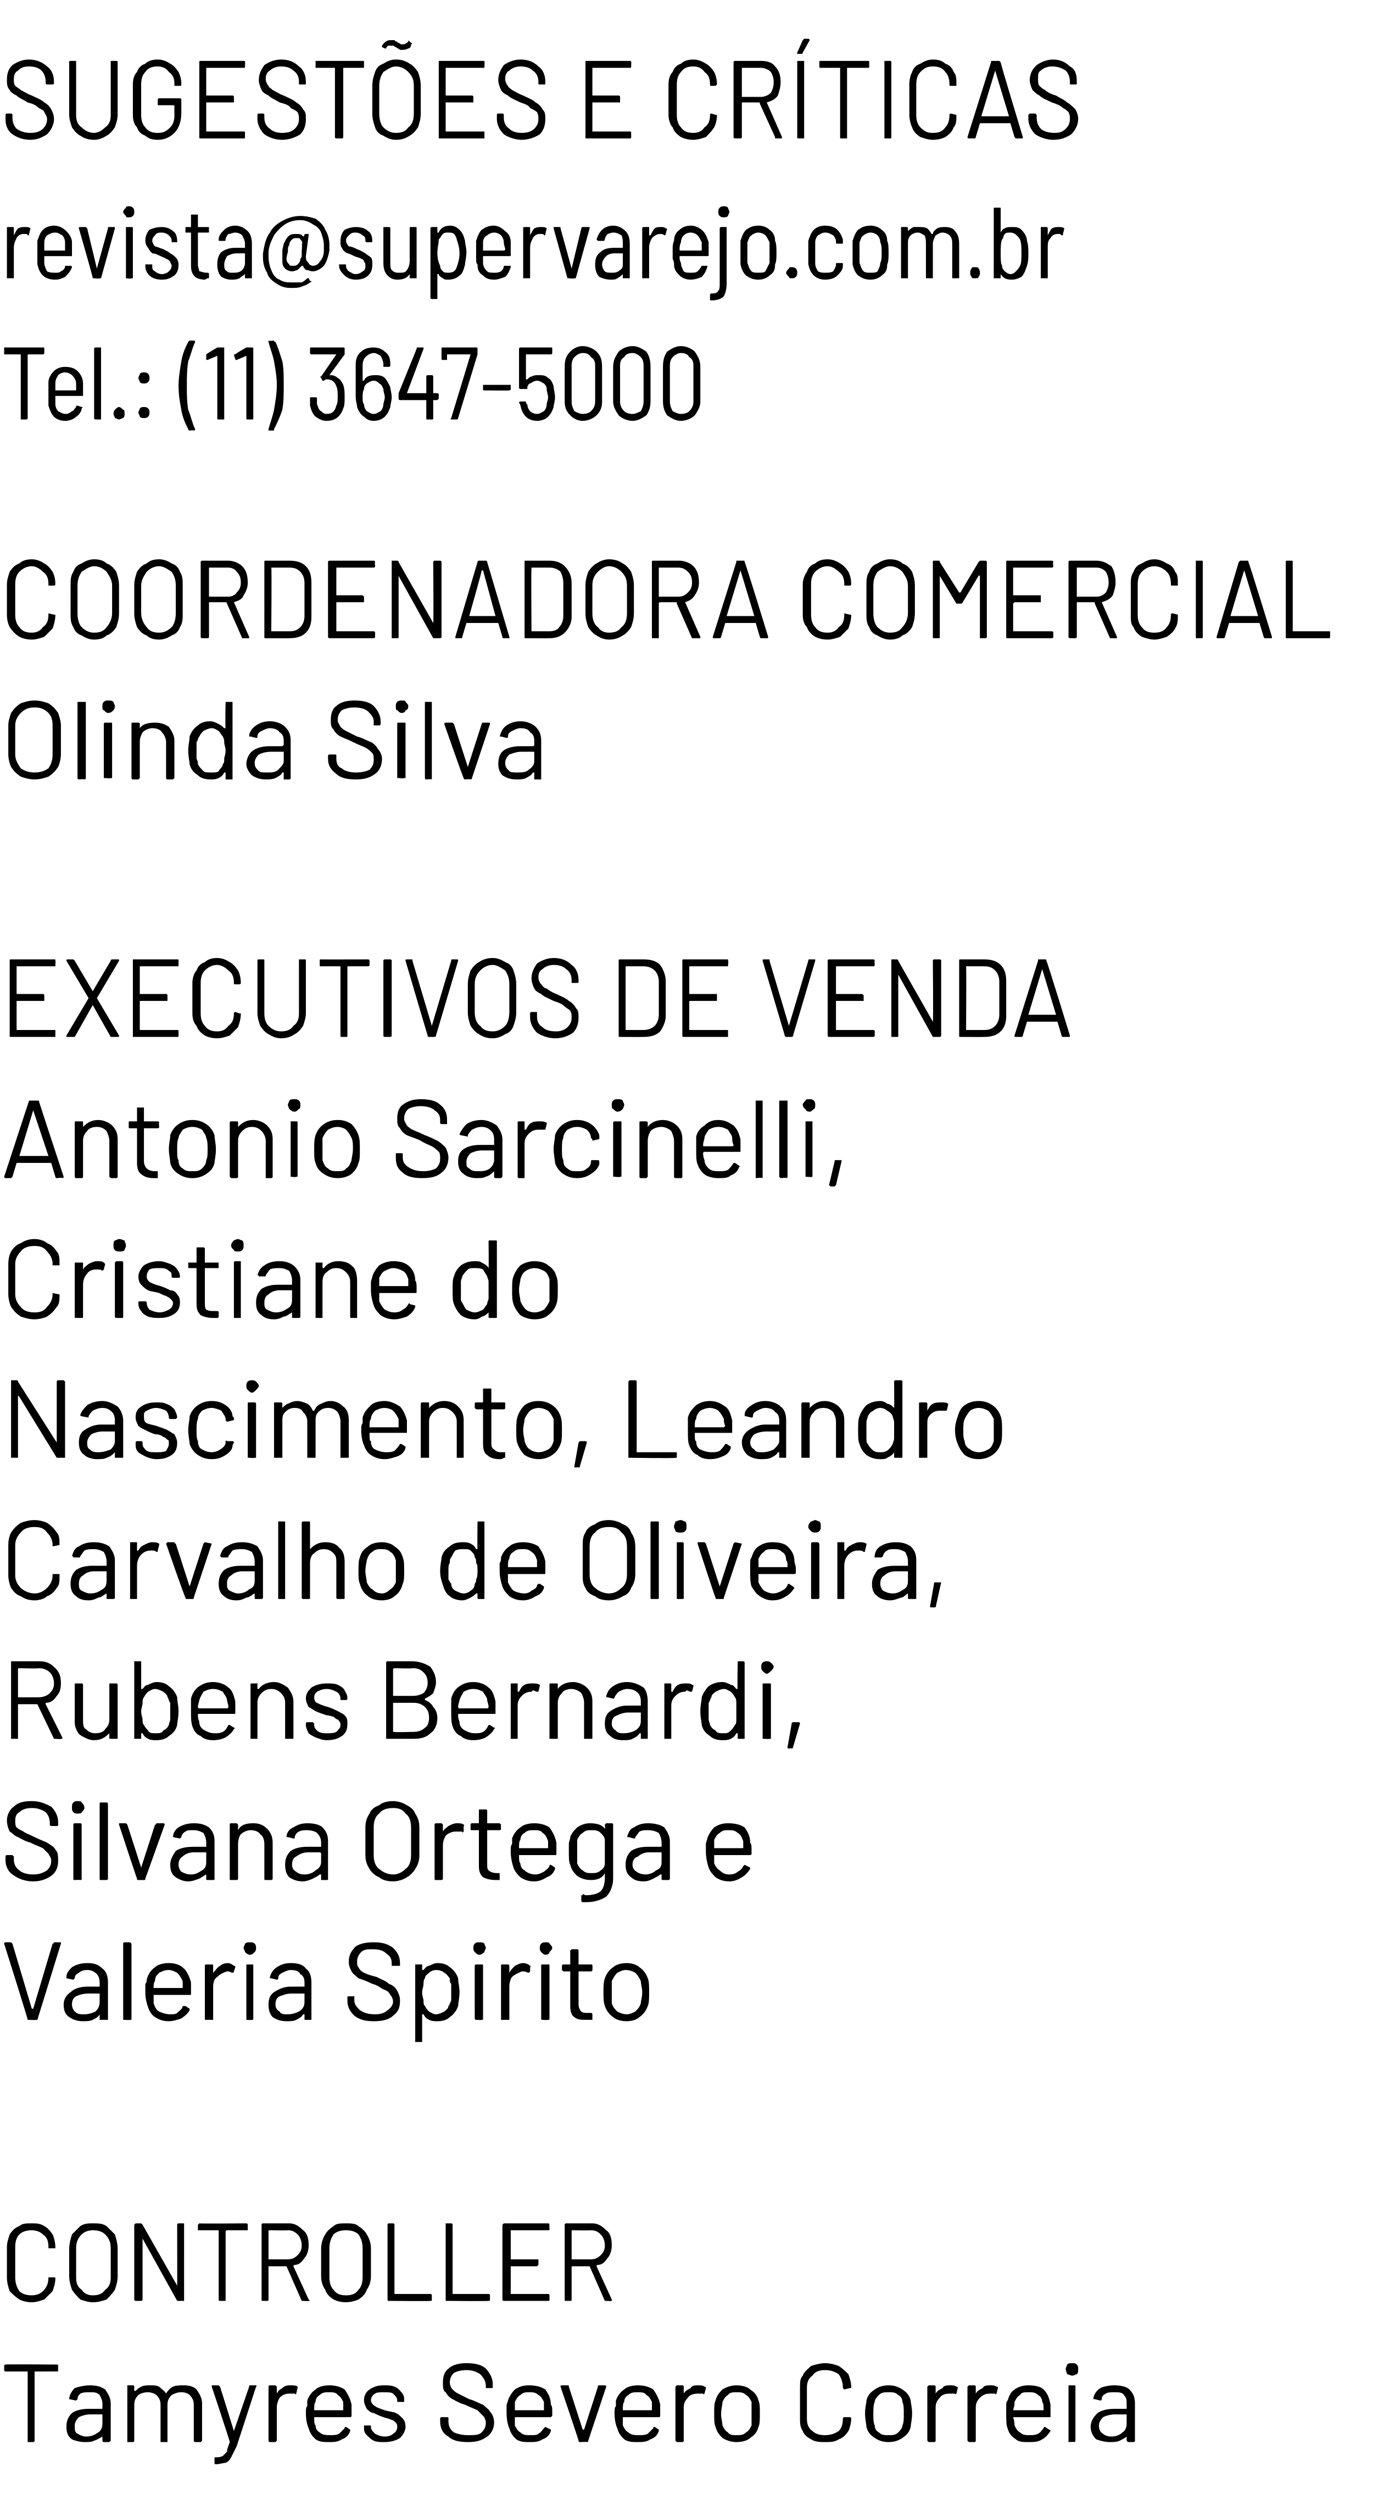
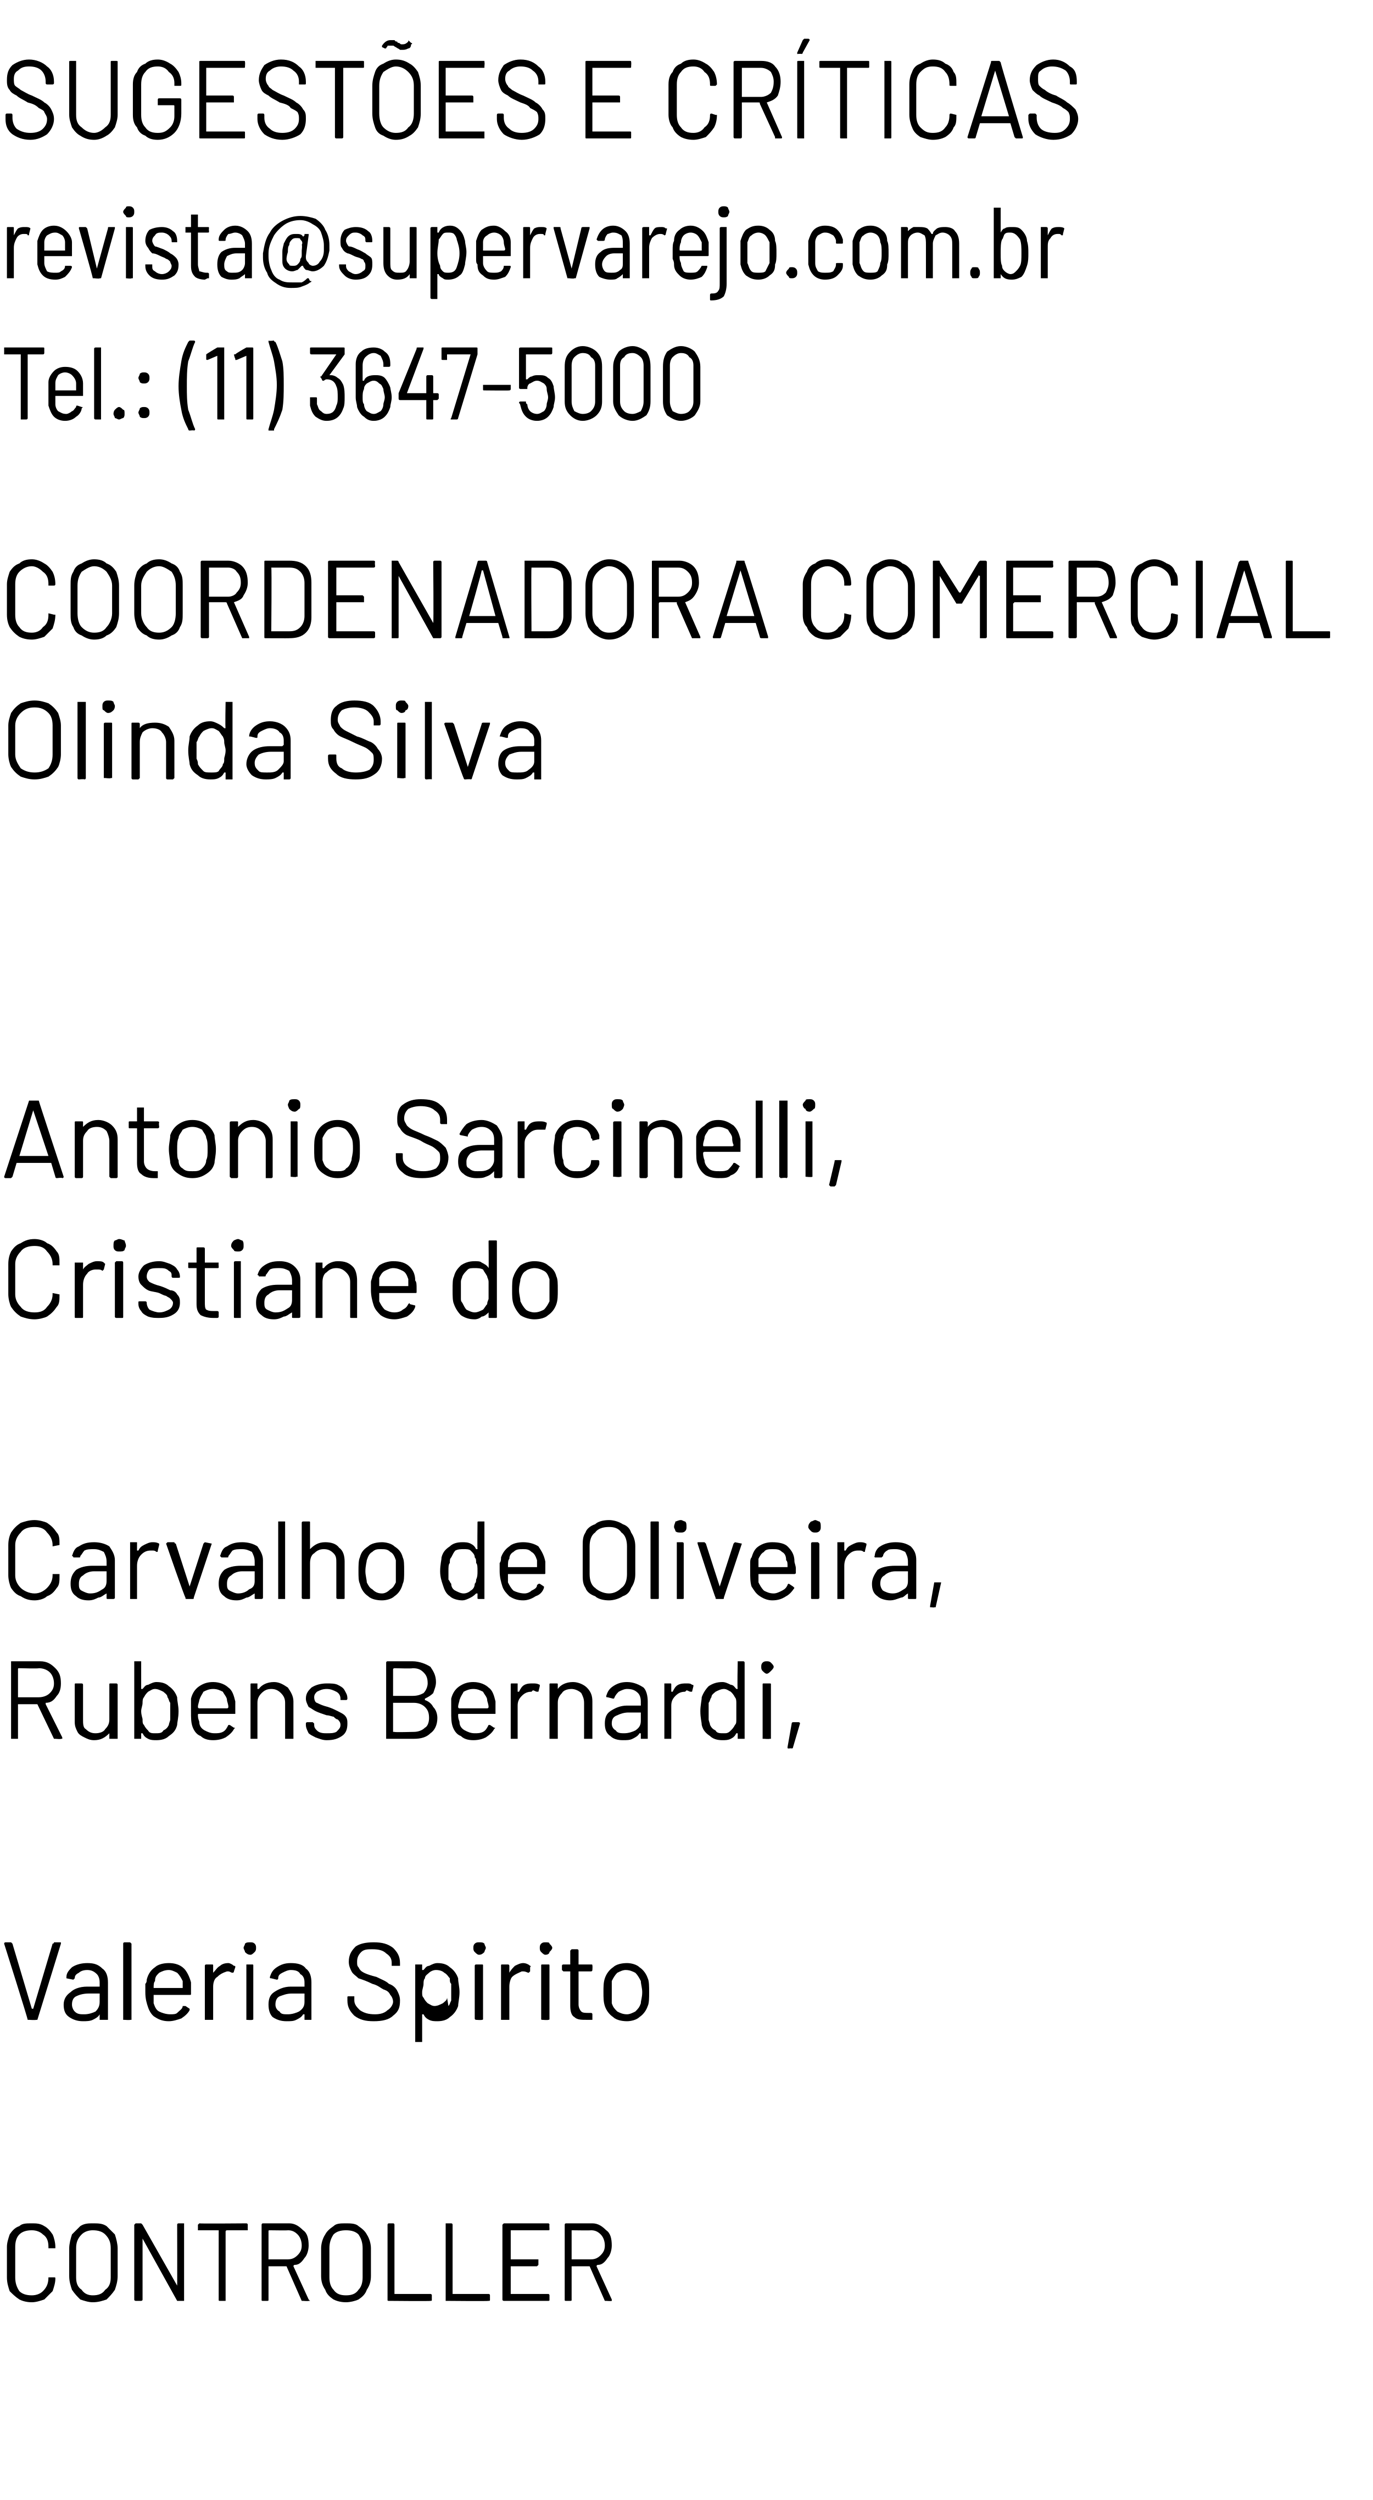
<svg xmlns="http://www.w3.org/2000/svg" version="1.1" width="99.2px" height="180.6px" viewBox="0 -2 99.2 180.6" style="top:-2px">
  <desc>Sugestões e críticas revista supervarejo com br Tel : (11) 3647-5000 Coordenadora Comercial Olinda Silva Executivos D</desc>
  <defs />
  <g id="Polygon51794">
-     <path d="m4.1 168.8c.1 0 .1 0 .1.1v.3c0 .1 0 .1-.1.1H2.5v5s0 .1-.1.1h-.4v-5.1H.4s-.1 0-.1-.1v-.3c0-.1.1-.1.1-.1c.02-.03 3.7 0 3.7 0c0 0 .03-.03 0 0zm2.4 1.5c.5 0 .8.1 1.1.3c.2.3.4.6.4 1v2.7l-.1.1h-.4c-.1 0-.1-.1-.1-.1v-.4v.1c-.2.1-.3.2-.6.3c-.2.1-.4.1-.7.1c-.3 0-.7-.1-.9-.2c-.3-.2-.4-.5-.4-.9c0-.4.1-.7.4-1c.3-.2.7-.3 1.2-.3h1v-.4c0-.2-.1-.4-.2-.6c-.2-.2-.4-.2-.7-.2c-.3 0-.5 0-.7.1c-.1.1-.2.2-.2.4l-.1.1l-.5-.1s-.1 0 0 0c0-.3.2-.6.4-.8c.3-.1.7-.2 1.1-.2zm-.3 3.7c.4 0 .6-.1.9-.3c.2-.1.3-.4.3-.6v-.7h-.9c-.3 0-.6.1-.8.2c-.2.2-.3.4-.3.6c0 .3 0 .5.2.6c.2.1.4.2.6.2zm7.1-3.7c.4 0 .7.1.9.3c.2.3.4.6.4 1v2.7l-.1.1h-.4c-.1 0-.1-.1-.1-.1v-2.6c0-.3-.1-.5-.3-.7c-.1-.1-.3-.2-.6-.2c-.3 0-.5.1-.7.2c-.2.2-.3.4-.3.7v2.7h-.5v-2.7c0-.3-.1-.5-.3-.7c-.1-.1-.4-.2-.6-.2c-.3 0-.6.1-.7.2c-.2.2-.3.4-.3.7v2.6s0 .1-.1.1h-.4v-4.1h.4c.1 0 .1.1.1.1v.3h.1c.1-.1.2-.2.4-.3c.2-.1.4-.1.6-.1c.3 0 .5 0 .7.1c.2.2.4.3.5.5c0 .1 0 .1 0 0c.1-.2.3-.4.5-.5c.2-.1.5-.1.8-.1zm2.2 5.7v-.5h.1c.2 0 .3 0 .5-.1l.3-.3c0-.2.1-.4.2-.7c.02-.05-1.3-4-1.3-4c0 0-.04-.02 0 0v-.1h.5l.1.1l1 3.2l1.1-3.2c0-.1 0-.1.1-.1h.4s.1.1 0 .1l-1.4 4.3l-.4.8c-.1.2-.2.3-.4.4c-.2 0-.4.1-.7.1c-.02-.03-.1 0-.1 0c0 0 .02-.03 0 0zm5.5-5.7c.2 0 .4 0 .5.1v.1l-.1.4s0 .1-.1 0h-.4c-.3 0-.5.1-.7.3c-.1.2-.2.4-.2.7v2.4l-.1.1h-.4c-.1 0-.1-.1-.1-.1v-3.9s0-.1.1-.1h.4l.1.1v.5c.1-.2.2-.3.4-.4c.2-.2.4-.2.6-.2zm4.4 1.4v.8s0 .1-.1.1h-2.6c0 .3 0 .5.1.6c0 .2.1.4.3.5c.2.2.5.2.8.2c.2 0 .4 0 .6-.1l.4-.4c0-.1 0-.1.1-.1l.3.2v.1c-.1.3-.3.5-.6.6c-.3.2-.6.2-.9.2c-.4 0-.7 0-1-.2c-.2-.2-.4-.4-.5-.8c-.1-.2-.2-.6-.2-1.1c0-.2 0-.4.1-.5v-.4c.1-.3.3-.6.6-.8c.2-.2.6-.3 1-.3c.4 0 .8.1 1.1.3c.2.3.4.6.5 1.1zm-1.6-.9c-.3 0-.5 0-.7.2c-.2.1-.3.3-.3.5c-.1.1-.1.3-.1.6h2.1v-.6c-.1-.2-.2-.4-.4-.5c-.1-.2-.4-.2-.6-.2zm4 3.6c-.3 0-.6 0-.8-.1c-.2-.1-.4-.3-.5-.4c-.2-.2-.2-.4-.2-.5v-.2h.4c.1 0 .1 0 .1.1c0 .2.1.3.3.5c.2.1.4.2.7.2c.3 0 .5-.1.6-.2c.2-.1.3-.3.3-.5c0-.1 0-.2-.1-.3c-.1-.1-.2-.2-.3-.2c-.2-.1-.3-.1-.6-.2c-.3-.1-.5-.2-.7-.3c-.2 0-.4-.2-.5-.3c-.1-.2-.2-.4-.2-.6c0-.3.1-.6.4-.8c.3-.2.6-.3 1-.3c.3 0 .6 0 .8.1c.3.1.4.3.5.4c.2.2.2.4.2.6v.1h-.4c-.1 0-.1 0-.1-.1c0-.2-.1-.3-.3-.5c-.1-.1-.4-.1-.7-.1c-.2 0-.5 0-.6.1c-.2.1-.3.3-.3.5c0 .1.1.3.3.4c.1.1.4.2.7.3c.3.1.6.1.8.2c.2.1.3.2.5.4c.1.1.2.3.2.6c0 .3-.2.6-.4.8c-.3.2-.7.3-1.1.3zm6 0c-.6 0-1.1-.1-1.4-.4c-.4-.2-.6-.6-.6-1.1v-.2c0-.1.1-.1.1-.1h.4c.1 0 .1 0 .1.1v.2c0 .3.1.6.4.8c.2.1.6.2 1 .2c.5 0 .8 0 1-.2c.2-.2.3-.4.3-.7c0-.2-.1-.4-.2-.5l-.4-.4c-.2-.1-.5-.2-.9-.4c-.4-.1-.7-.3-.9-.4c-.2-.1-.4-.3-.5-.5c-.2-.1-.2-.4-.2-.7c0-.4.1-.8.4-1c.3-.3.8-.4 1.3-.4c.6 0 1.1.1 1.4.4c.3.3.5.7.5 1.1v.2c0 .1 0 .1-.1.1h-.4v-.2c0-.3-.2-.6-.4-.8c-.3-.2-.6-.3-1-.3c-.4 0-.7.1-.9.2c-.2.2-.3.4-.3.7c0 .2.1.4.2.5c.1.1.2.2.4.3l.8.4c.4.1.7.3 1 .4c.2.2.4.3.5.5c.2.2.3.5.3.8c0 .4-.2.8-.5 1c-.4.3-.8.4-1.4.4zm6-2.7c.1.1.1.3.1.5v.3l-.1.1h-2.6v.6c.1.2.2.4.4.5c.2.2.4.2.7.2c.3 0 .5 0 .6-.1c.2-.1.3-.3.4-.4l.1-.1l.4.2v.1c-.1.3-.3.5-.6.6c-.3.2-.6.2-.9.2c-.4 0-.7 0-1-.2c-.2-.2-.4-.4-.5-.8c-.1-.2-.2-.6-.2-1.1v-.5c0-.2.1-.3.1-.4c.1-.3.3-.6.5-.8c.3-.2.6-.3 1-.3c.5 0 .9.1 1.2.3c.2.3.4.6.4 1.1zm-1.6-.9c-.2 0-.4 0-.6.2c-.2.1-.3.3-.4.5v.6h2.1v-.6c-.1-.2-.2-.4-.4-.5c-.2-.2-.4-.2-.7-.2zm3.7 3.6s-.1 0-.1-.1c.03.01-1.3-3.9-1.3-3.9c0 0 .01-.02 0 0c0-.1 0-.1.1-.1h.4c.1 0 .1 0 .1.1l1 3.1h.1l1-3.1c0-.1 0-.1.1-.1h.4c.1 0 .1.1.1.1l-1.3 3.9c0 .1-.1.1-.1.1c-.01-.03-.5 0-.5 0c0 0 .03-.03 0 0zm5.8-2.7v.8s0 .1-.1.1H45v.6c.1.2.2.4.4.5c.2.2.5.2.8.2c.2 0 .4 0 .6-.1l.4-.4c0-.1 0-.1.1-.1l.3.2v.1c-.1.3-.3.5-.6.6c-.3.2-.6.2-.9.2c-.4 0-.7 0-1-.2c-.2-.2-.4-.4-.5-.8c-.1-.2-.2-.6-.2-1.1c0-.2 0-.4.1-.5v-.4c.1-.3.3-.6.6-.8c.2-.2.6-.3 1-.3c.4 0 .8.1 1.1.3c.2.3.4.6.5 1.1zm-1.6-.9c-.3 0-.5 0-.7.2c-.2.1-.3.3-.3.5c-.1.1-.1.3-.1.6h2.1v-.6c-.1-.2-.2-.4-.4-.5c-.1-.2-.4-.2-.6-.2zm4.4-.5c.1 0 .3 0 .4.1c.1 0 .1 0 .1.1l-.1.4s-.1.1-.1 0h-.4c-.3 0-.6.1-.7.3c-.2.2-.3.4-.3.7v2.4s0 .1-.1.1h-.4l-.1-.1v-3.9l.1-.1h.4c.1 0 .1.1.1.1v.5c.1-.2.3-.3.5-.4c.1-.2.3-.2.6-.2zm2.7 4.1c-.3 0-.7-.1-1-.3c-.2-.2-.4-.4-.5-.8c-.1-.2-.1-.5-.1-1c0-.4 0-.7.1-.9c.1-.4.3-.6.5-.8c.3-.2.7-.3 1-.3c.4 0 .8.1 1 .3c.3.2.5.4.6.8c.1.2.1.5.1.9c0 .5 0 .8-.1 1c-.1.4-.3.6-.6.8c-.2.2-.6.3-1 .3zm0-.5c.3 0 .5 0 .7-.2c.2-.1.3-.3.4-.5v-1.7c-.1-.2-.2-.4-.4-.5c-.2-.2-.4-.2-.7-.2c-.2 0-.5 0-.6.2c-.2.1-.3.3-.4.5c0 .2-.1.5-.1.9c0 .3.1.6.1.8c.1.2.2.4.4.5c.1.2.4.2.6.2zm6.4.5c-.3 0-.7 0-1-.2c-.2-.1-.5-.3-.6-.6c-.2-.3-.2-.6-.2-.9v-2.2c0-.4 0-.7.2-.9c.1-.3.4-.5.6-.7c.3-.1.7-.2 1-.2c.4 0 .7.1 1 .2c.3.2.5.4.7.6c.1.3.2.6.2.9v.1h-.1l-.4.1l-.1-.1c0-.4-.1-.7-.3-1c-.3-.2-.6-.3-1-.3c-.4 0-.7.1-.9.4c-.3.2-.4.5-.4.9v2.2c0 .4.1.7.4.9c.2.2.5.3.9.3c.4 0 .7-.1 1-.3c.2-.2.3-.5.3-.9c0-.1.1-.1.1-.1h.4c.1 0 .1.1.1.1c0 .3-.1.7-.2.9c-.2.3-.4.5-.7.6c-.3.2-.6.2-1 .2zm4.6 0c-.4 0-.7-.1-1-.3c-.3-.2-.5-.4-.6-.8c0-.2-.1-.5-.1-1c0-.4.1-.7.1-.9c.1-.4.3-.6.6-.8c.3-.2.6-.3 1-.3c.4 0 .7.1 1 .3c.3.2.5.4.6.8c0 .2.1.5.1.9c0 .5-.1.8-.1 1c-.1.4-.3.6-.6.8c-.3.2-.6.3-1 .3zm0-.5c.3 0 .5 0 .7-.2c.1-.1.3-.3.3-.5c.1-.2.1-.5.1-.8c0-.4 0-.7-.1-.9c0-.2-.1-.4-.3-.5c-.2-.2-.4-.2-.7-.2c-.3 0-.5 0-.7.2c-.1.1-.3.3-.3.5c-.1.2-.1.5-.1.9c0 .3 0 .6.1.8c0 .2.1.4.3.5c.2.2.4.2.7.2zm4.5-3.6c.1 0 .3 0 .4.1c.1 0 .1 0 .1.1l-.1.4s-.1.1-.1 0h-.4c-.3 0-.6.1-.7.3c-.2.2-.3.4-.3.7v2.4s0 .1-.1.1h-.4l-.1-.1v-3.9l.1-.1h.4c.1 0 .1.1.1.1v.5c.1-.2.3-.3.5-.4c.1-.2.3-.2.6-.2zm2.9 0c.1 0 .3 0 .4.1c.1 0 .1 0 .1.1l-.1.4s-.1.1-.1 0h-.4c-.3 0-.5.1-.7.3c-.2.2-.3.4-.3.7v2.4s0 .1-.1.1h-.4l-.1-.1v-3.9l.1-.1h.4c.1 0 .1.1.1.1v.5c.1-.2.3-.3.5-.4c.1-.2.3-.2.6-.2zm4.3 1.4v.9h-2.7c.1.3.1.5.1.6c.1.2.2.4.4.5c.2.2.4.2.7.2c.2 0 .4 0 .6-.1c.2-.1.3-.3.4-.4c0-.1.1-.1.1-.1l.3.2c.1 0 .1.1.1.1c-.2.3-.4.5-.6.6c-.3.2-.6.2-1 .2c-.3 0-.7 0-.9-.2c-.3-.2-.5-.4-.6-.8c-.1-.2-.1-.6-.1-1.1v-.5c0-.2 0-.3.1-.4c.1-.3.2-.6.5-.8c.3-.2.6-.3 1-.3c.5 0 .9.1 1.1.3c.3.3.4.6.5 1.1zm-1.6-.9c-.3 0-.5 0-.6.2c-.2.1-.3.3-.4.5c0 .1 0 .3-.1.6h2.2c0-.3 0-.5-.1-.6c0-.2-.1-.4-.3-.5c-.2-.2-.4-.2-.7-.2zm3.2-1.2c-.2 0-.3-.1-.4-.1c0-.1-.1-.2-.1-.4c0-.1.1-.2.1-.3c.1-.1.2-.1.4-.1c.1 0 .2 0 .3.1c.1.1.1.2.1.3c0 .2 0 .3-.1.4c-.1 0-.2.1-.3.1zm-.3 4.8v-4.1h.4c.1 0 .1 0 .1.1v3.9s0 .1-.1.1c.04-.03-.4 0-.4 0c0 0 .03-.03 0 0zm3.3-4.1c.5 0 .9.1 1.1.3c.3.3.4.6.4 1v2.7s0 .1-.1.1h-.4l-.1-.1v-.4v.1c-.1.1-.3.2-.5.3c-.2.1-.5.1-.7.1c-.4 0-.7-.1-1-.2c-.2-.2-.4-.5-.4-.9c0-.4.2-.7.5-1c.3-.2.7-.3 1.2-.3h.9v-.4c0-.2 0-.4-.2-.6c-.1-.2-.4-.2-.7-.2c-.2 0-.5 0-.6.1c-.2.1-.3.2-.3.4c0 .1-.1.1-.1.1l-.4-.1h-.1c0-.3.2-.6.5-.8c.2-.1.6-.2 1-.2zm-.2 3.7c.3 0 .6-.1.8-.3c.2-.1.3-.4.3-.6v-.7h-.8c-.4 0-.7.1-.9.2c-.2.2-.3.4-.3.6c0 .3.1.5.3.6c.1.1.3.2.6.2z" stroke="none" fill="#000" />
-   </g>
+     </g>
  <g id="Polygon51793">
    <path d="m2.3 164.3c-.4 0-.7-.1-.9-.2c-.3-.2-.5-.4-.7-.6c-.1-.3-.2-.6-.2-1v-2.2c0-.3.1-.6.2-.9c.2-.3.4-.5.7-.6c.2-.2.5-.2.9-.2c.3 0 .6 0 .9.2c.2.1.4.3.6.6c.1.2.2.6.2.9v.1h-.5v-.1c0-.4-.1-.7-.4-.9c-.2-.2-.5-.3-.8-.3c-.4 0-.7.1-.9.3c-.2.2-.3.5-.3.9v2.2c0 .4.1.7.3 1c.2.2.5.3.9.3c.3 0 .6-.1.8-.3c.3-.3.4-.6.4-1h.4c.1 0 .1 0 .1.1c0 .3-.1.6-.2.9l-.6.6c-.3.1-.6.2-.9.2zm4.4 0c-.3 0-.6-.1-.9-.2c-.2-.2-.4-.4-.6-.7c-.1-.3-.2-.6-.2-1v-2c0-.3.1-.7.2-1l.6-.6c.3-.2.6-.2.9-.2c.4 0 .7 0 1 .2l.6.6c.1.3.2.7.2 1v2c0 .4-.1.7-.2 1c-.2.3-.4.5-.6.7c-.3.1-.6.2-1 .2zm0-.5c.4 0 .7-.1.9-.4c.3-.2.4-.5.4-.9v-2.1c0-.4-.1-.7-.4-1c-.2-.2-.5-.3-.9-.3c-.3 0-.6.1-.8.3c-.3.3-.4.6-.4 1v2.1c0 .4.1.7.4.9c.2.3.5.4.8.4zm6.1-5.1s0-.1.1-.1h.4v5.6h-.5l-2.5-4.5v4.4c0 .1-.1.1-.1.1h-.4s-.1 0-.1-.1v-5.4l.1-.1h.4l.1.1l2.5 4.4c.01.02 0-4.4 0-4.4c0 0 .01.01 0 0zm5-.1c.1 0 .1.1.1.1v.4h-1.5s-.1 0-.1.1v5h-.4c-.1 0-.1 0-.1-.1v-5h-1.5v-.4l.1-.1c.01.03 3.4 0 3.4 0c0 0 .02.03 0 0zm4.1 5.6h-.1l-1.1-2.5h-1.3v2.4c0 .1 0 .1-.1.1h-.3c-.1 0-.1 0-.1-.1v-5.4s0-.1.1-.1h1.9c.4 0 .7.2 1 .5c.3.2.4.6.4 1.1c0 .3-.1.7-.3.9c-.2.3-.4.5-.7.5c-.1 0-.1.1-.1.1l1.1 2.4l.1.1h-.1c-.01.03-.4 0-.4 0c0 0 0 .03 0 0zm-2.4-5.1c-.1 0-.1 0-.1.1v2h1.4c.3 0 .5-.1.7-.3c.2-.2.3-.4.3-.7c0-.3-.1-.6-.3-.8c-.2-.2-.4-.3-.7-.3c.02.02-1.3 0-1.3 0c0 0-.05.02 0 0zm5.5 5.2c-.4 0-.7-.1-.9-.2c-.3-.2-.5-.4-.6-.7c-.2-.3-.3-.6-.3-1v-2c0-.3.1-.7.3-1c.1-.2.3-.4.6-.6c.2-.2.5-.2.9-.2c.3 0 .7 0 .9.2c.3.2.5.4.6.6c.2.3.3.7.3 1v2c0 .4-.1.7-.3 1c-.1.3-.3.5-.6.7c-.2.1-.6.2-.9.2zm0-.5c.4 0 .7-.1.9-.4c.2-.2.3-.5.3-.9v-2.1c0-.4-.1-.7-.3-1c-.2-.2-.5-.3-.9-.3c-.4 0-.7.1-.9.3c-.2.3-.3.6-.3 1v2.1c0 .4.1.7.3.9c.2.3.5.4.9.4zm3.1.4c-.1 0-.1 0-.1-.1v-5.4s0-.1.1-.1h.3c.1 0 .1.1.1.1v5h2.6c.1 0 .1.1.1.1v.3c0 .1 0 .1-.1.1c.03.03-3 0-3 0c0 0-.04.03 0 0zm4.1 0v-5.6h.4c.1 0 .1.1.1.1v5h2.6c.1 0 .1.1.1.1v.3c0 .1 0 .1-.1.1c.01.03-3.1 0-3.1 0c0 0 .04.03 0 0zm7.5-5.2c0 .1 0 .1-.1.1h-2.7v2.1h2v.4l-.1.1h-1.9v2h2.7c.1 0 .1.1.1.1v.3c0 .1 0 .1-.1.1h-3.2s-.1 0-.1-.1v-5.4l.1-.1h3.2c.1 0 .1.1.1.1c-.02.01 0 .3 0 .3c0 0-.02.04 0 0zm4.1 5.2h-.1l-1.1-2.5h-1.3v2.4c0 .1 0 .1-.1.1h-.3c-.1 0-.1 0-.1-.1v-5.4s0-.1.1-.1h1.9c.4 0 .7.2 1 .5c.3.2.4.6.4 1.1c0 .3-.1.7-.3.9c-.2.3-.4.5-.7.5c-.1 0-.1.1-.1.1l1.1 2.4v.1c-.01.03-.4 0-.4 0c0 0 0 .03 0 0zm-2.5-5.1v2.1h1.4c.3 0 .5-.1.7-.3c.2-.2.3-.4.3-.7c0-.3-.1-.6-.3-.8c-.2-.2-.4-.3-.7-.3c.02.02-1.4 0-1.4 0c0 0 .05.02 0 0z" stroke="none" fill="#000" />
  </g>
  <g id="Polygon51792">
-     <path d="m2.1 143.9h-.1c.03-.03-1.7-5.5-1.7-5.5c0 0-.02-.01 0 0c0 0 0-.1.1-.1h.4l.1.1l1.4 4.7h.1l1.4-4.7c.1 0 .1-.1.1-.1h.5v.1l-1.7 5.5h-.1c-.03.03-.5 0-.5 0c0 0 .03.03 0 0zm4.2-4.1c.5 0 .8.1 1.1.4c.3.2.4.6.4 1v2.7h-.6v-.4c-.1.2-.3.3-.5.4c-.2.1-.5.1-.7.1c-.4 0-.7-.1-1-.3c-.3-.2-.4-.5-.4-.9c0-.4.2-.7.5-.9c.2-.2.6-.4 1.2-.4h.9v-.3c0-.3-.1-.5-.2-.6c-.2-.2-.4-.3-.7-.3c-.3 0-.5.1-.6.2c-.2.1-.3.2-.3.4l-.1.1l-.5-.1v-.1c0-.3.2-.5.4-.7c.3-.2.7-.3 1.1-.3zm-.2 3.7c.3 0 .6-.1.8-.2c.2-.2.3-.4.3-.7v-.6h-.8c-.4 0-.7.1-.9.2c-.2.1-.3.3-.3.6c0 .2.1.4.2.5c.2.2.4.2.7.2zm2.9.4h-.1v-5.5s0-.1.1-.1h.4l.1.1v5.5h-.1c-.02.03-.4 0-.4 0c0 0-.02.03 0 0zm4.8-2.7v.8c0 .1 0 .1-.1.1h-2.6v.6c.1.3.2.5.4.6c.2.1.5.2.8.2c.2 0 .4 0 .5-.1c.2-.2.4-.3.4-.5h.2l.3.2v.1c-.1.2-.3.4-.6.6c-.3.1-.6.2-.9.2c-.4 0-.7-.1-1-.3c-.2-.1-.4-.4-.5-.7c-.1-.3-.2-.6-.2-1.1v-.6c.1-.1.1-.2.1-.3c.1-.4.3-.7.6-.9c.2-.2.6-.3 1-.3c.4 0 .8.1 1.1.4c.2.2.4.6.5 1zm-1.6-.9c-.3 0-.5.1-.7.2c-.2.2-.3.3-.3.6c-.1.1-.1.3-.1.5h2.1v-.5c-.1-.2-.2-.4-.4-.6c-.2-.1-.4-.2-.6-.2zm4.3-.5c.1 0 .3.1.4.2c.1 0 .1 0 .1.1l-.1.3c0 .1-.1.1-.1.1c-.1 0-.2-.1-.3-.1h-.1c-.3.1-.5.2-.7.4c-.2.1-.3.4-.3.7v2.4h-.6V140c0-.1.1-.1.1-.1h.4c.1 0 .1 0 .1.1v.5c.2-.2.3-.4.5-.5c.1-.1.3-.2.6-.2zm1.6-.6c-.2 0-.3-.1-.4-.2c0-.1-.1-.2-.1-.3c0-.1.1-.2.1-.3c.1-.1.2-.1.4-.1c.1 0 .2 0 .3.1c.1.1.1.2.1.3c0 .1 0 .2-.1.3c-.1.1-.2.2-.3.2zm-.3 4.7v-4h.4c.1 0 .1 0 .1.1v3.8c0 .1 0 .1-.1.1c.04.03-.4 0-.4 0c0 0 .03.03 0 0zm3.2-4.1c.5 0 .9.1 1.1.4c.3.2.4.6.4 1v2.7h-.5v-.4h-.1c-.1.2-.3.3-.5.4c-.2.1-.4.1-.7.1c-.4 0-.7-.1-1-.3c-.2-.2-.3-.5-.3-.9c0-.4.1-.7.4-.9c.3-.2.7-.4 1.2-.4h1v-.3c0-.3-.1-.5-.3-.6c-.1-.2-.3-.3-.7-.3c-.2 0-.4.1-.6.2c-.2.1-.3.2-.3.4c0 0 0 .1-.1.1l-.4-.1c-.1 0-.1 0-.1-.1c.1-.3.2-.5.5-.7c.3-.2.6-.3 1-.3zm-.2 3.7c.3 0 .6-.1.8-.2c.3-.2.4-.4.4-.7v-.6h-.9c-.4 0-.6.1-.9.2c-.2.1-.3.3-.3.6c0 .2.1.4.3.5c.1.2.3.2.6.2zm6.2.5c-.6 0-1-.1-1.4-.4c-.3-.3-.5-.6-.5-1.1v-.2c0-.1 0-.1.1-.1h.4v.3c0 .3.2.5.4.7c.3.2.6.3 1.1.3c.4 0 .7-.1.9-.3c.2-.1.4-.4.4-.6c0-.2-.1-.4-.2-.5c-.1-.2-.2-.3-.5-.4c-.2-.1-.4-.3-.8-.4c-.4-.2-.7-.3-1-.4c-.2-.2-.4-.3-.5-.5c-.1-.2-.2-.4-.2-.7c0-.5.2-.8.5-1.1c.3-.2.7-.3 1.3-.3c.6 0 1 .1 1.4.4c.3.3.5.6.5 1.1v.2h-.6v-.2c0-.3-.1-.5-.4-.7c-.2-.2-.5-.3-1-.3c-.3 0-.6 0-.8.2c-.2.2-.3.4-.3.7c0 .2 0 .3.1.4c.1.2.2.3.4.4c.2.1.5.2.9.3c.4.2.7.3.9.5c.3.1.5.3.6.5c.1.2.2.4.2.7c0 .5-.1.8-.5 1.1c-.3.3-.8.4-1.4.4zm6.1-3.1c0 .3.1.6.1 1c0 .4-.1.8-.1 1c-.1.3-.3.6-.6.8c-.2.2-.5.3-.9.3c-.2 0-.4 0-.6-.1c-.2-.1-.3-.2-.4-.4h-.1v2h-.5v-5.6h.5v.4h.1c.1-.1.2-.3.4-.3c.2-.1.4-.2.6-.2c.4 0 .7.1.9.3c.3.2.5.5.6.8zm-.7 2c.1-.1.1-.2.2-.4v-1.2c-.1-.1-.1-.2-.1-.4c-.1-.1-.2-.3-.4-.4c-.1-.1-.3-.2-.6-.2c-.2 0-.4.1-.5.2c-.1.1-.3.2-.3.4c-.1.1-.1.3-.1.4c0 .2-.1.4-.1.6c0 .3.1.5.1.6c0 .2 0 .3.1.4c.1.2.2.3.3.4c.2.1.3.2.5.2c.2 0 .4-.1.6-.2c.1-.1.3-.2.3-.4zm2.2-3.7c-.1 0-.2-.1-.3-.2c-.1-.1-.1-.2-.1-.3c0-.1 0-.2.1-.3c.1-.1.2-.1.3-.1c.2 0 .3 0 .4.1c0 .1.1.2.1.3c0 .1-.1.2-.1.3c-.1.1-.2.2-.4.2zm-.2 4.7s-.1 0-.1-.1V140c0-.1.1-.1.1-.1h.4c.1 0 .1 0 .1.1v3.8c0 .1 0 .1-.1.1c.02.03-.4 0-.4 0c0 0 .01.03 0 0zm3.4-4.1c.2 0 .4.1.5.2c0 0 .1 0 0 .1v.3l-.1.1c-.1 0-.2-.1-.4-.1h-.1c-.2.1-.5.2-.7.4c-.1.1-.2.4-.2.7v2.4h-.6V140c0-.1 0-.1.1-.1h.4s.1 0 .1.1v.5c.1-.2.3-.4.4-.5c.2-.1.4-.2.6-.2zm1.6-.6c-.1 0-.2-.1-.3-.2c-.1-.1-.1-.2-.1-.3c0-.1 0-.2.1-.3c.1-.1.2-.1.3-.1c.2 0 .3 0 .3.1c.1.1.2.2.2.3c0 .1-.1.2-.2.3c0 .1-.1.2-.3.2zm-.2 4.7c-.1 0-.1 0-.1-.1V140c0-.1 0-.1.1-.1h.4c.1 0 .1 0 .1.1v3.8c0 .1 0 .1-.1.1c.01.03-.4 0-.4 0c0 0 0 .03 0 0zm3.6-3.6s0 .1-.1.1h-.9v2.4c0 .2.1.4.2.5c.1.1.3.1.5.1h.2c.1 0 .1.1.1.1v.4h-.4c-.4 0-.7 0-.9-.2c-.2-.1-.3-.4-.3-.8v-2.5h-.5l-.1-.1v-.3c0-.1.1-.1.1-.1h.5v-1l.1-.1h.4c.1 0 .1.1.1.1v1h.9c.1 0 .1 0 .1.1c.02-.03 0 .3 0 .3c0 0 .02-.02 0 0zm2.5 3.7c-.4 0-.8-.1-1-.3c-.3-.2-.5-.5-.6-.8c-.1-.3-.1-.6-.1-1c0-.4 0-.7.1-1c.1-.3.3-.6.6-.8c.2-.2.6-.3 1-.3c.3 0 .7.1.9.3c.3.2.5.5.6.8c.1.2.1.6.1 1c0 .4 0 .8-.1 1c-.1.3-.3.6-.6.8c-.2.2-.6.3-.9.3zm0-.5c.2 0 .4-.1.6-.2c.2-.2.3-.3.4-.6c0-.2.1-.4.1-.8c0-.3-.1-.6-.1-.8c-.1-.2-.2-.4-.4-.6c-.2-.1-.4-.2-.7-.2c-.2 0-.4.1-.6.2c-.2.2-.3.4-.4.6v1.6c.1.3.2.4.4.6c.2.1.4.2.7.2z" stroke="none" fill="#000" />
+     <path d="m2.1 143.9h-.1c.03-.03-1.7-5.5-1.7-5.5c0 0-.02-.01 0 0c0 0 0-.1.1-.1h.4l.1.1l1.4 4.7h.1l1.4-4.7c.1 0 .1-.1.1-.1h.5v.1l-1.7 5.5h-.1c-.03.03-.5 0-.5 0c0 0 .03.03 0 0zm4.2-4.1c.5 0 .8.1 1.1.4c.3.2.4.6.4 1v2.7h-.6v-.4c-.1.2-.3.3-.5.4c-.2.1-.5.1-.7.1c-.4 0-.7-.1-1-.3c-.3-.2-.4-.5-.4-.9c0-.4.2-.7.5-.9c.2-.2.6-.4 1.2-.4h.9v-.3c0-.3-.1-.5-.2-.6c-.2-.2-.4-.3-.7-.3c-.3 0-.5.1-.6.2c-.2.1-.3.2-.3.4l-.1.1l-.5-.1v-.1c0-.3.2-.5.4-.7c.3-.2.7-.3 1.1-.3zm-.2 3.7c.3 0 .6-.1.8-.2c.2-.2.3-.4.3-.7v-.6h-.8c-.4 0-.7.1-.9.2c-.2.1-.3.3-.3.6c0 .2.1.4.2.5c.2.2.4.2.7.2zm2.9.4h-.1v-5.5s0-.1.1-.1h.4l.1.1v5.5h-.1c-.02.03-.4 0-.4 0c0 0-.02.03 0 0zm4.8-2.7v.8c0 .1 0 .1-.1.1h-2.6v.6c.1.3.2.5.4.6c.2.1.5.2.8.2c.2 0 .4 0 .5-.1c.2-.2.4-.3.4-.5h.2l.3.2v.1c-.1.2-.3.4-.6.6c-.3.1-.6.2-.9.2c-.4 0-.7-.1-1-.3c-.2-.1-.4-.4-.5-.7c-.1-.3-.2-.6-.2-1.1v-.6c.1-.1.1-.2.1-.3c.1-.4.3-.7.6-.9c.2-.2.6-.3 1-.3c.4 0 .8.1 1.1.4c.2.2.4.6.5 1zm-1.6-.9c-.3 0-.5.1-.7.2c-.2.2-.3.3-.3.6c-.1.1-.1.3-.1.5h2.1v-.5c-.1-.2-.2-.4-.4-.6c-.2-.1-.4-.2-.6-.2zm4.3-.5c.1 0 .3.1.4.2c.1 0 .1 0 .1.1l-.1.3c0 .1-.1.1-.1.1c-.1 0-.2-.1-.3-.1h-.1c-.3.1-.5.2-.7.4c-.2.1-.3.4-.3.7v2.4h-.6V140c0-.1.1-.1.1-.1h.4c.1 0 .1 0 .1.1v.5c.2-.2.3-.4.5-.5c.1-.1.3-.2.6-.2zm1.6-.6c-.2 0-.3-.1-.4-.2c0-.1-.1-.2-.1-.3c0-.1.1-.2.1-.3c.1-.1.2-.1.4-.1c.1 0 .2 0 .3.1c.1.1.1.2.1.3c0 .1 0 .2-.1.3c-.1.1-.2.2-.3.2zm-.3 4.7v-4h.4c.1 0 .1 0 .1.1v3.8c0 .1 0 .1-.1.1c.04.03-.4 0-.4 0c0 0 .03.03 0 0zm3.2-4.1c.5 0 .9.1 1.1.4c.3.2.4.6.4 1v2.7h-.5v-.4h-.1c-.1.2-.3.3-.5.4c-.2.1-.4.1-.7.1c-.4 0-.7-.1-1-.3c-.2-.2-.3-.5-.3-.9c0-.4.1-.7.4-.9c.3-.2.7-.4 1.2-.4h1v-.3c0-.3-.1-.5-.3-.6c-.1-.2-.3-.3-.7-.3c-.2 0-.4.1-.6.2c-.2.1-.3.2-.3.4c0 0 0 .1-.1.1l-.4-.1c-.1 0-.1 0-.1-.1c.1-.3.2-.5.5-.7c.3-.2.6-.3 1-.3zm-.2 3.7c.3 0 .6-.1.8-.2c.3-.2.4-.4.4-.7v-.6h-.9c-.4 0-.6.1-.9.2c-.2.1-.3.3-.3.6c0 .2.1.4.3.5c.1.2.3.2.6.2zm6.2.5c-.6 0-1-.1-1.4-.4c-.3-.3-.5-.6-.5-1.1v-.2c0-.1 0-.1.1-.1h.4v.3c0 .3.2.5.4.7c.3.2.6.3 1.1.3c.4 0 .7-.1.9-.3c.2-.1.4-.4.4-.6c0-.2-.1-.4-.2-.5c-.1-.2-.2-.3-.5-.4c-.2-.1-.4-.3-.8-.4c-.4-.2-.7-.3-1-.4c-.2-.2-.4-.3-.5-.5c-.1-.2-.2-.4-.2-.7c0-.5.2-.8.5-1.1c.3-.2.7-.3 1.3-.3c.6 0 1 .1 1.4.4c.3.3.5.6.5 1.1v.2h-.6v-.2c0-.3-.1-.5-.4-.7c-.2-.2-.5-.3-1-.3c-.3 0-.6 0-.8.2c-.2.2-.3.4-.3.7c0 .2 0 .3.1.4c.1.2.2.3.4.4c.2.1.5.2.9.3c.4.2.7.3.9.5c.3.1.5.3.6.5c.1.2.2.4.2.7c0 .5-.1.8-.5 1.1c-.3.3-.8.4-1.4.4zm6.1-3.1c0 .3.1.6.1 1c0 .4-.1.8-.1 1c-.1.3-.3.6-.6.8c-.2.2-.5.3-.9.3c-.2 0-.4 0-.6-.1c-.2-.1-.3-.2-.4-.4h-.1v2h-.5v-5.6h.5v.4h.1c.1-.1.2-.3.4-.3c.2-.1.4-.2.6-.2c.4 0 .7.1.9.3c.3.2.5.5.6.8zm-.7 2c.1-.1.1-.2.2-.4v-1.2c-.1-.1-.1-.2-.1-.4c-.1-.1-.2-.3-.4-.4c-.1-.1-.3-.2-.6-.2c-.2 0-.4.1-.5.2c-.1.1-.3.2-.3.4c-.1.1-.1.3-.1.4c0 .2-.1.4-.1.6c0 .2 0 .3.1.4c.1.2.2.3.3.4c.2.1.3.2.5.2c.2 0 .4-.1.6-.2c.1-.1.3-.2.3-.4zm2.2-3.7c-.1 0-.2-.1-.3-.2c-.1-.1-.1-.2-.1-.3c0-.1 0-.2.1-.3c.1-.1.2-.1.3-.1c.2 0 .3 0 .4.1c0 .1.1.2.1.3c0 .1-.1.2-.1.3c-.1.1-.2.2-.4.2zm-.2 4.7s-.1 0-.1-.1V140c0-.1.1-.1.1-.1h.4c.1 0 .1 0 .1.1v3.8c0 .1 0 .1-.1.1c.02.03-.4 0-.4 0c0 0 .01.03 0 0zm3.4-4.1c.2 0 .4.1.5.2c0 0 .1 0 0 .1v.3l-.1.1c-.1 0-.2-.1-.4-.1h-.1c-.2.1-.5.2-.7.4c-.1.1-.2.4-.2.7v2.4h-.6V140c0-.1 0-.1.1-.1h.4s.1 0 .1.1v.5c.1-.2.3-.4.4-.5c.2-.1.4-.2.6-.2zm1.6-.6c-.1 0-.2-.1-.3-.2c-.1-.1-.1-.2-.1-.3c0-.1 0-.2.1-.3c.1-.1.2-.1.3-.1c.2 0 .3 0 .3.1c.1.1.2.2.2.3c0 .1-.1.2-.2.3c0 .1-.1.2-.3.2zm-.2 4.7c-.1 0-.1 0-.1-.1V140c0-.1 0-.1.1-.1h.4c.1 0 .1 0 .1.1v3.8c0 .1 0 .1-.1.1c.01.03-.4 0-.4 0c0 0 0 .03 0 0zm3.6-3.6s0 .1-.1.1h-.9v2.4c0 .2.1.4.2.5c.1.1.3.1.5.1h.2c.1 0 .1.1.1.1v.4h-.4c-.4 0-.7 0-.9-.2c-.2-.1-.3-.4-.3-.8v-2.5h-.5l-.1-.1v-.3c0-.1.1-.1.1-.1h.5v-1l.1-.1h.4c.1 0 .1.1.1.1v1h.9c.1 0 .1 0 .1.1c.02-.03 0 .3 0 .3c0 0 .02-.02 0 0zm2.5 3.7c-.4 0-.8-.1-1-.3c-.3-.2-.5-.5-.6-.8c-.1-.3-.1-.6-.1-1c0-.4 0-.7.1-1c.1-.3.3-.6.6-.8c.2-.2.6-.3 1-.3c.3 0 .7.1.9.3c.3.2.5.5.6.8c.1.2.1.6.1 1c0 .4 0 .8-.1 1c-.1.3-.3.6-.6.8c-.2.2-.6.3-.9.3zm0-.5c.2 0 .4-.1.6-.2c.2-.2.3-.3.4-.6c0-.2.1-.4.1-.8c0-.3-.1-.6-.1-.8c-.1-.2-.2-.4-.4-.6c-.2-.1-.4-.2-.7-.2c-.2 0-.4.1-.6.2c-.2.2-.3.4-.4.6v1.6c.1.3.2.4.4.6c.2.1.4.2.7.2z" stroke="none" fill="#000" />
  </g>
  <g id="Polygon51791">
-     <path d="m2.4 133.9c-.6 0-1.1-.2-1.5-.5c-.3-.2-.5-.6-.5-1v-.3s0-.1.1-.1h.4l.1.1v.2c0 .3.1.6.4.8c.2.2.6.3 1 .3c.4 0 .7-.1 1-.3c.2-.2.3-.4.3-.7c0-.2-.1-.3-.2-.5l-.4-.4c-.2-.1-.5-.2-.9-.4c-.4-.1-.7-.3-.9-.4c-.3-.1-.4-.3-.6-.4c-.1-.2-.2-.5-.2-.8c0-.4.2-.8.5-1c.3-.3.7-.4 1.3-.4c.6 0 1 .2 1.4.4c.3.3.5.7.5 1.1v.2c0 .1 0 .1-.1.1h-.4s-.1 0-.1-.1v-.1c0-.3-.1-.6-.3-.8c-.3-.2-.6-.3-1-.3c-.4 0-.7.1-.9.3c-.2.1-.3.3-.3.6c0 .2 0 .4.1.5c.1.1.3.2.5.3c.1.1.4.2.8.4c.4.2.7.3.9.4c.3.2.5.3.6.5c.2.2.2.5.2.8c0 .4-.1.8-.5 1.1c-.3.2-.7.4-1.3.4zm3.2-4.9c-.1 0-.2 0-.3-.1c-.1-.1-.1-.2-.1-.3c0-.2 0-.3.1-.4c.1-.1.2-.1.3-.1c.1 0 .3 0 .3.1c.1.1.2.2.2.4c0 .1-.1.2-.2.3c0 .1-.2.1-.3.1zm-.2 4.8c-.1 0-.1 0-.1-.1v-3.9s0-.1.1-.1h.4c.1 0 .1.1.1.1v3.9c0 .1 0 .1-.1.1c0-.02-.4 0-.4 0c0 0-.01-.02 0 0zm1.9 0c-.1 0-.1 0-.1-.1v-5.4c0-.1 0-.1.1-.1h.4s.1 0 .1.1v5.4c0 .1-.1.1-.1.1h-.4s-.03-.01 0 0zm2.7 0c-.1 0-.1 0-.1-.1c-.01.02-1.3-3.9-1.3-3.9c0 0-.03 0 0 0v-.1h.5l.1.1l1 3.1v.1v-.1l1-3.1c.1 0 .1-.1.1-.1h.5c.1 0 .1.1.1.1l-1.4 3.9c0 .1 0 .1-.1.1h-.4s-.02-.01 0 0zm4-4.1c.5 0 .8.1 1.1.3c.3.3.4.6.4 1v2.7c0 .1 0 .1-.1.1h-.4c-.1 0-.1 0-.1-.1v-.3c-.2.1-.3.2-.5.3c-.3.1-.5.2-.8.2c-.3 0-.6-.1-.9-.3c-.3-.2-.4-.5-.4-.9c0-.4.2-.7.4-1c.3-.2.7-.3 1.3-.3h.9v-.3c0-.3-.1-.5-.2-.7c-.2-.1-.4-.2-.7-.2c-.3 0-.5 0-.6.1c-.2.1-.3.3-.3.4l-.1.1l-.5-.1c0-.3.2-.6.4-.7c.3-.2.7-.3 1.1-.3zm-.2 3.7c.3 0 .5-.1.8-.3c.2-.1.3-.3.3-.6v-.7h-.9c-.3 0-.6.1-.8.3c-.2.1-.3.3-.3.6c0 .2.1.4.2.5c.2.1.4.2.7.2zm4.5-3.7c.4 0 .7.1 1 .4c.2.2.4.5.4 1v2.6c0 .1-.1.1-.1.1h-.4c-.1 0-.1 0-.1-.1v-2.5c0-.3-.1-.6-.3-.7c-.1-.2-.4-.3-.7-.3c-.2 0-.5.1-.7.3c-.1.1-.2.4-.2.7v2.5c0 .1-.1.1-.1.1h-.4c-.1 0-.1 0-.1-.1v-3.9s0-.1.1-.1h.4l.1.1v.4c.2-.4.6-.5 1.1-.5zm3.9 0c.5 0 .9.1 1.1.3c.3.3.4.6.4 1v2.7c0 .1 0 .1-.1.1h-.4v-.4h-.1c-.1.1-.3.2-.5.3c-.2.1-.5.2-.7.2c-.4 0-.7-.1-1-.3c-.2-.2-.3-.5-.3-.9c0-.4.1-.7.4-1c.3-.2.7-.3 1.2-.3h1v-.3c0-.3-.1-.5-.3-.7c-.1-.1-.4-.2-.7-.2c-.2 0-.4 0-.6.1c-.2.1-.3.3-.3.4c0 .1 0 .1-.1.1l-.4-.1h-.1c0-.3.2-.6.5-.7c.3-.2.6-.3 1-.3zm-.2 3.7c.3 0 .6-.1.8-.3c.2-.1.4-.3.4-.6v-.6c0-.1-.1-.1-.1-.1h-.8c-.4 0-.6.1-.9.3c-.2.1-.3.3-.3.6c0 .2.1.4.3.5c.1.1.3.2.6.2zm6.4.5c-.4 0-.8-.1-1-.3c-.3-.1-.6-.4-.7-.6c-.2-.3-.3-.6-.3-1v-2c0-.4.1-.7.3-1c.1-.3.4-.5.7-.6c.2-.2.6-.3 1-.3c.3 0 .7.1 1 .3c.2.1.5.3.6.6c.2.3.3.6.3 1v2c0 .4-.1.7-.3 1c-.1.2-.4.5-.6.6c-.3.2-.7.3-1 .3zm0-.5c.4 0 .7-.2.9-.4c.3-.2.4-.6.4-1v-2c0-.4-.1-.8-.4-1c-.2-.3-.5-.4-.9-.4c-.4 0-.8.1-1 .4c-.3.2-.4.6-.4 1v2c0 .4.1.8.4 1c.2.2.6.4 1 .4zm4.6-3.7c.2 0 .4 0 .5.1c0 0 .1.1 0 .1v.4c-.1.1-.1.1-.1 0h-.5c-.2 0-.5.1-.7.3c-.1.2-.2.4-.2.7v2.4c0 .1-.1.1-.1.1h-.4c-.1 0-.1 0-.1-.1v-3.9s0-.1.1-.1h.4l.1.1v.5c.1-.2.3-.3.4-.4c.2-.1.4-.2.6-.2zm3.2.4c0 .1-.1.1-.1.1h-.9v2.4c0 .3 0 .4.1.5c.1.1.3.2.6.2h.2v.5h-.3c-.4 0-.7-.1-.9-.2c-.2-.2-.3-.4-.3-.8v-2.6h-.5c-.1 0-.1 0-.1-.1v-.3s0-.1.1-.1h.5v-.9c0-.1 0-.1.1-.1h.4s.1 0 .1.1v.9h.9l.1.1c-.03.02 0 .3 0 .3c0 0-.03.03 0 0zm4 1v.8c0 .1 0 .1-.1.1h-2.6c0 .3 0 .5.1.6c0 .2.1.4.3.5c.2.2.5.3.8.3c.2 0 .4-.1.6-.2c.1-.1.3-.2.4-.4c0-.1 0-.1.1-.1l.3.2v.1c-.1.3-.3.5-.6.6c-.3.2-.6.3-.9.3c-.4 0-.7-.1-1-.3c-.2-.2-.4-.4-.5-.7c-.1-.3-.2-.7-.2-1.2c0-.2 0-.4.1-.5v-.4c.1-.3.3-.6.6-.8c.2-.2.6-.3 1-.3c.4 0 .8.1 1.1.3c.2.3.4.6.5 1.1zm-1.6-.9c-.3 0-.5 0-.7.2c-.2.1-.3.3-.3.5c-.1.1-.1.3-.1.6h2.1v-.5c-.1-.3-.2-.5-.4-.6c-.1-.2-.4-.2-.6-.2zm5.1-.4l.1-.1h.4c.1 0 .1.1.1.1v3.9c0 .5-.2 1-.5 1.3c-.3.2-.8.4-1.4.4h-.3c-.1 0-.1-.1-.1-.1v-.4h.1v-.1l.2.1c.5 0 .9-.1 1.1-.3c.2-.2.3-.5.3-1v-.3c-.2.4-.6.5-1 .5c-.4 0-.7-.1-1-.3c-.2-.2-.4-.4-.5-.8c-.1-.2-.1-.5-.1-.9v-.6c0-.2.1-.3.1-.5c.1-.3.3-.5.5-.7c.3-.2.6-.3.9-.3c.5 0 .9.1 1.1.4v.1v-.1c.04.03 0-.3 0-.3c0 0 .04.02 0 0zm0 2.8v-1.7c0-.2-.2-.4-.3-.5c-.2-.2-.4-.2-.7-.2c-.2 0-.4 0-.6.2c-.2.1-.3.3-.4.5v1.7c.1.2.2.4.4.5c.2.2.4.2.6.2c.3 0 .5 0 .7-.2c.2-.1.3-.3.3-.5zm3.1-2.9c.5 0 .9.1 1.2.3c.2.3.4.6.4 1v2.7c0 .1-.1.1-.1.1h-.4c-.1 0-.1 0-.1-.1v-.3h-.1c-.1.1-.3.2-.5.3c-.2.1-.4.2-.7.2c-.4 0-.7-.1-.9-.3c-.3-.2-.4-.5-.4-.9c0-.4.1-.7.4-1c.3-.2.7-.3 1.2-.3h1v-.3c0-.3-.1-.5-.2-.7c-.2-.1-.4-.2-.8-.2c-.2 0-.4 0-.6.1c-.1.1-.2.3-.3.4c0 .1 0 .1-.1.1l-.4-.1h-.1c.1-.3.2-.6.5-.7c.3-.2.6-.3 1-.3zm-.2 3.7c.3 0 .6-.1.8-.3c.3-.1.4-.3.4-.6v-.7h-.9c-.3 0-.6.1-.8.3c-.3.1-.4.3-.4.6c0 .2.1.4.3.5c.1.1.4.2.6.2zm7.6-2.3c.1.1.1.3.1.5v.3c0 .1-.1.1-.1.1h-2.6v.6c.1.2.2.4.4.5c.2.2.4.3.7.3c.3 0 .5-.1.6-.2c.2-.1.3-.2.4-.4l.1-.1l.4.2v.1c-.2.3-.4.5-.6.6c-.3.2-.6.3-.9.3c-.4 0-.7-.1-1-.3c-.2-.2-.4-.4-.5-.7c-.1-.3-.2-.7-.2-1.2v-.5c0-.1.1-.3.1-.4c.1-.3.3-.6.5-.8c.3-.2.6-.3 1-.3c.5 0 .9.1 1.2.3c.2.3.4.6.4 1.1zm-1.6-.9c-.2 0-.4 0-.6.2c-.2.1-.3.3-.4.5v.6h2.1v-.5c-.1-.3-.2-.5-.4-.6c-.2-.2-.4-.2-.7-.2z" stroke="none" fill="#000" />
-   </g>
+     </g>
  <g id="Polygon51790">
    <path d="m4 123.6h-.1l-1.2-2.5H1.3v2.5h-.5V118h2.1c.5 0 .8.2 1.1.5c.3.3.4.6.4 1.1c0 .4-.1.7-.3.9c-.2.3-.4.5-.8.5v.1l1.2 2.4v.1h-.1c.04.04-.4 0-.4 0c0 0 .02.04 0 0zm-2.6-5.1c-.1 0-.1 0-.1.1v2h1.5c.3 0 .6-.1.8-.3c.2-.2.3-.4.3-.7c0-.3-.1-.6-.3-.8c-.2-.2-.5-.3-.8-.3c.04.04-1.4 0-1.4 0c0 0-.05.04 0 0zm6.5 1.2c0-.1 0-.1.1-.1h.4s.1 0 .1.1v3.9h-.6v-.4c-.3.3-.6.5-1.1.5c-.3 0-.5-.1-.7-.2c-.2-.1-.4-.2-.5-.4c-.1-.2-.2-.4-.2-.7v-2.7c0-.1 0-.1.1-.1h.4s.1 0 .1.1v2.5c0 .3 0 .6.2.7c.2.2.4.3.7.3c.3 0 .6-.1.7-.3c.2-.2.3-.4.3-.7v-2.5s0-.03 0 0zm4.9.9c0 .3.1.6.1 1c0 .5-.1.8-.1 1c-.1.4-.3.6-.6.8c-.2.2-.5.3-.9.3c-.2 0-.4 0-.6-.1c-.2-.1-.3-.2-.4-.4h-.1v.4h-.5V118h.5v2h.1c.1-.1.2-.3.4-.3c.2-.1.4-.2.6-.2c.4 0 .7.1.9.3c.3.2.5.5.6.8zm-.6 2c0-.1.1-.3.1-.4V121c-.1-.1-.1-.3-.2-.4c0-.2-.2-.3-.3-.4c-.2-.1-.4-.2-.6-.2c-.2 0-.3.1-.5.2c-.1.1-.2.2-.3.4c-.1.1-.1.3-.1.4c0 .2-.1.4-.1.6c0 .3.1.5.1.6c0 .2 0 .3.1.4c.1.2.2.3.3.4c.1.2.3.2.5.2c.3 0 .5 0 .6-.2c.2-.1.3-.2.4-.4zm4.8-1.7v.9h-2.6c-.1 0-.1 0-.1.1c0 .3.1.4.1.5c0 .3.2.5.4.6c.2.1.4.2.7.2c.2 0 .4 0 .6-.1c.2-.1.3-.3.4-.5h.1l.3.2c.1 0 .1 0 0 .1c-.1.2-.3.4-.6.6c-.2.1-.5.2-.9.2c-.4 0-.7-.1-.9-.3c-.3-.1-.5-.4-.6-.7c-.1-.3-.1-.6-.1-1.1v-.9c.1-.4.3-.7.6-.9c.3-.2.6-.3 1-.3c.5 0 .9.2 1.1.4c.3.2.4.6.5 1zm-1.6-.9c-.3 0-.5.1-.7.2c-.1.2-.2.3-.3.6c0 .1-.1.3-.1.5c0 0 0 .1.1.1h2c.1 0 .1-.1.1-.1c0-.2-.1-.4-.1-.5c0-.2-.2-.4-.3-.6c-.2-.1-.4-.2-.7-.2zm4.4-.5c.4 0 .7.2 1 .4c.2.3.4.6.4 1v2.7h-.6V121c0-.3-.1-.5-.3-.7c-.2-.2-.4-.3-.7-.3c-.3 0-.5.1-.7.3c-.2.2-.3.4-.3.7v2.6h-.5v-3.9c0-.1 0-.1.1-.1h.4v.4h.1c.2-.3.6-.5 1.1-.5zm3.8 4.2c-.3 0-.5-.1-.8-.2c-.2-.1-.4-.2-.5-.3c-.1-.2-.2-.4-.2-.6v-.1s0-.1.1-.1h.4l.1.1v.1c0 .2.1.3.2.4c.2.2.5.2.7.2c.3 0 .5 0 .7-.1c.2-.2.3-.3.3-.5c0-.2-.1-.3-.2-.4c-.1 0-.2-.1-.3-.2c-.1 0-.3-.1-.5-.1c-.3-.1-.6-.2-.8-.3c-.2-.1-.3-.2-.5-.3c-.1-.2-.2-.4-.2-.6c0-.4.2-.6.4-.8c.3-.2.7-.3 1.1-.3c.3 0 .6 0 .8.1c.2.1.4.2.5.4c.1.2.2.3.2.6c0 0 0 .1-.1.1h-.4v-.1c0-.2-.1-.4-.3-.5c-.2-.1-.4-.2-.7-.2c-.3 0-.5.1-.7.2c-.1.1-.2.2-.2.4c0 .2.1.4.2.4c.2.1.4.2.8.3c.3.1.5.2.7.3c.2.1.4.2.5.3c.2.2.2.4.2.6c0 .4-.1.7-.4.9c-.3.2-.6.3-1.1.3zm7.1-3v.1c.3.1.5.3.6.5c.2.2.3.5.3.8c0 .5-.2.9-.5 1.1c-.3.3-.7.4-1.2.4h-2v-5.5s0-.1.1-.1h1.8c.5 0 1 .2 1.3.4c.2.3.4.6.4 1.1c0 .3-.1.5-.2.8c-.2.2-.4.3-.6.4zm-2.2-2.2s-.1 0-.1.1v1.9h1.4c.4 0 .6-.1.8-.2c.2-.2.3-.5.3-.7c0-.4-.1-.6-.3-.8c-.2-.2-.4-.3-.8-.3c.03.04-1.3 0-1.3 0c0 0-.03.04 0 0zm1.4 4.6c.3 0 .6-.1.8-.3c.2-.1.3-.4.3-.7c0-.4-.1-.6-.3-.8c-.2-.2-.5-.3-.8-.3h-1.5v2.1h.1c-.03.04 1.4 0 1.4 0c0 0-.01.04 0 0zm5.9-2.2v.9h-2.6c-.1 0-.1 0-.1.1c0 .3.1.4.1.5c0 .3.2.5.4.6c.2.1.4.2.7.2c.2 0 .4 0 .6-.1c.2-.1.3-.3.4-.5h.1l.3.2c.1 0 .1 0 0 .1c-.1.2-.3.4-.6.6c-.2.1-.5.2-.9.2c-.4 0-.7-.1-.9-.3c-.3-.1-.5-.4-.6-.7c-.1-.3-.1-.6-.1-1.1v-.9c.1-.4.3-.7.6-.9c.3-.2.6-.3 1-.3c.5 0 .9.2 1.1.4c.3.2.4.6.5 1zm-1.6-.9c-.3 0-.5.1-.7.2c-.1.2-.2.3-.3.6c0 .1-.1.3-.1.5c0 0 0 .1.1.1h2c.1 0 .1-.1.1-.1c0-.2-.1-.4-.1-.5c0-.2-.2-.4-.3-.6c-.2-.1-.4-.2-.7-.2zm4.3-.4c.2 0 .3 0 .5.1v.1l-.1.4h-.1c-.1 0-.2-.1-.3-.1l-.1.1c-.3 0-.5.1-.7.3c-.2.2-.3.4-.3.7v2.4h-.5v-3.9c0-.1 0-.1.1-.1h.4v.6h.1c.1-.2.2-.4.4-.5c.2-.1.4-.1.6-.1zm2.9-.1c.4 0 .8.2 1 .4c.3.3.4.6.4 1v2.7h-.6V121c0-.3-.1-.5-.2-.7c-.2-.2-.5-.3-.7-.3c-.3 0-.6.1-.7.3c-.2.2-.3.4-.3.7v2.6h-.6v-3.9c0-.1 0-.1.1-.1h.4c.1 0 .1 0 .1.1v.3c.2-.3.6-.5 1.1-.5zm3.9 0c.5 0 .9.2 1.2.4c.2.2.3.6.3 1v2.7h-.5v-.4h-.1c-.1.2-.3.3-.5.4c-.2.1-.4.1-.7.1c-.4 0-.7-.1-.9-.3c-.3-.2-.4-.5-.4-.9c0-.4.1-.7.4-.9c.3-.2.7-.4 1.2-.4h1v-.3c0-.3-.1-.5-.2-.6c-.2-.2-.4-.3-.8-.3c-.2 0-.4.1-.6.2c-.1.1-.2.2-.3.4c0 0 0 .1-.1.1l-.4-.1c-.1 0-.1 0-.1-.1c.1-.3.2-.5.5-.7c.3-.2.6-.3 1-.3zm-.2 3.7c.3 0 .6-.1.8-.2c.3-.2.4-.4.4-.7v-.6h-.9c-.3 0-.6.1-.8.2c-.3.1-.4.3-.4.6c0 .2.1.4.3.5c.1.2.4.2.6.2zm4.5-3.6c.2 0 .3 0 .4.1c.1 0 .1 0 .1.1l-.1.4h-.1c-.1 0-.2-.1-.3-.1l-.1.1c-.3 0-.5.1-.7.3c-.2.2-.3.4-.3.7v2.4h-.5v-4h.4c.1 0 .1 0 .1.1v.5h.1c.1-.2.2-.4.4-.5c.2-.1.4-.1.6-.1zm3.7-1.5v-.1h.4c.1 0 .1.1.1.1v5.5h-.5v-.4h-.1c-.1.2-.2.3-.4.4c-.2.1-.4.1-.6.1c-.4 0-.7-.1-.9-.3c-.3-.2-.5-.4-.6-.8c0-.2-.1-.5-.1-1c0-.4.1-.8.1-1c.1-.3.3-.6.5-.8c.3-.2.6-.3 1-.3c.2 0 .4.1.6.2c.2 0 .3.2.4.3h.1c-.04 0 0-1.9 0-1.9c0 0-.04.02 0 0zm-.2 4.5c.1-.1.1-.2.1-.4V121c0-.1 0-.3-.1-.4c-.1-.2-.2-.3-.3-.4c-.2-.1-.3-.2-.5-.2c-.2 0-.4.1-.6.2c-.1.1-.3.2-.3.4c-.1.1-.1.3-.2.4v1.2c0 .1.1.3.1.4c.1.2.2.3.4.4c.1.2.3.2.6.2c.2 0 .3 0 .5-.2c.1-.1.2-.2.3-.4zm2.3-3.7c-.1 0-.2-.1-.3-.2c-.1-.1-.1-.2-.1-.3c0-.1 0-.2.1-.3c.1-.1.2-.1.3-.1c.1 0 .2 0 .3.1c.1.1.2.2.2.3c0 .1-.1.2-.2.3c-.1.1-.2.2-.3.2zm-.2 4.7h-.1v-3.9c0-.1 0-.1.1-.1h.4c.1 0 .1 0 .1.1v3.9h-.1c0 .03-.4 0-.4 0c0 0-.01.03 0 0zm1.8.7c-.1 0-.1 0-.1-.1l.3-1.7c0-.1.1-.1.1-.1h.4c.1 0 .1.1.1.1l-.5 1.7s0 .1-.1.1c.02-.03-.2 0-.2 0c0 0-.04-.03 0 0z" stroke="none" fill="#000" />
  </g>
  <g id="Polygon51789">
    <path d="m2.5 113.6c-.4 0-.7-.1-1-.3c-.3-.1-.5-.3-.7-.6c-.1-.2-.2-.6-.2-.9v-2.2c0-.4.1-.7.2-.9c.2-.3.4-.5.7-.7c.3-.1.6-.2 1-.2c.3 0 .7.1.9.2c.3.2.5.4.7.7c.2.2.2.5.2.9l-.5.1v-.1c0-.4-.2-.7-.4-.9c-.2-.3-.5-.4-.9-.4c-.4 0-.8.1-1 .4c-.2.2-.4.5-.4.9v2.2c0 .4.2.7.4.9c.2.2.6.4 1 .4c.4 0 .7-.2.9-.4c.2-.2.4-.5.4-.9v-.1h.5v.1c0 .4 0 .7-.2.9c-.2.3-.4.5-.7.6c-.2.2-.6.3-.9.3zm4.3-4.2c.4 0 .8.1 1.1.3c.2.3.4.6.4 1v2.7c0 .1-.1.1-.1.1h-.4c-.1 0-.1 0-.1-.1v-.3c-.2.1-.4.3-.6.3c-.2.1-.4.2-.7.2c-.4 0-.7-.1-.9-.3c-.3-.2-.4-.5-.4-.9c0-.4.1-.7.4-1c.3-.2.7-.3 1.2-.3h1v-.3c0-.3-.1-.5-.2-.7c-.2-.1-.4-.2-.7-.2c-.3 0-.5 0-.7.1c-.1.1-.2.3-.3.4c0 .1 0 .1-.1.1h-.4c0-.1-.1-.1-.1-.1c.1-.3.2-.6.5-.7c.3-.2.6-.3 1.1-.3zm-.3 3.7c.4 0 .6-.1.9-.3c.2-.1.3-.3.3-.6v-.7h-.9c-.3 0-.6.1-.8.3c-.2.1-.3.3-.3.6c0 .2 0 .4.2.5c.2.1.4.2.6.2zm4.5-3.7c.2 0 .3 0 .5.1v.1l-.1.4c0 .1 0 .1-.1.1c-.1-.1-.2-.1-.3-.1h-.1c-.3 0-.5.1-.7.3c-.2.2-.3.5-.3.8v2.4h-.5v-4.1h.5v.6h.1c.1-.2.2-.3.4-.4c.2-.1.4-.2.6-.2zm2.5 4.1c-.1 0-.1 0-.1-.1c-.04.03-1.4-3.9-1.4-3.9c0 0 .04 0 0 0l.1-.1h.5s0 .1.1.1l1 3.1v.1v-.1l1-3.1l.1-.1l.5.1l-1.3 3.9c0 .1 0 .1-.1.1h-.4s-.04-.01 0 0zm4-4.1c.4 0 .8.1 1.1.3c.2.3.4.6.4 1v2.7c0 .1-.1.1-.1.1h-.4c-.1 0-.1 0-.1-.1v-.3c-.2.1-.4.3-.6.3c-.2.1-.4.2-.7.2c-.4 0-.7-.1-.9-.3c-.3-.2-.4-.5-.4-.9c0-.4.1-.7.4-1c.3-.2.7-.3 1.2-.3h1v-.3c0-.3-.1-.5-.2-.7c-.2-.1-.4-.2-.7-.2c-.3 0-.5 0-.7.1c-.1.1-.2.3-.3.4c0 .1 0 .1-.1.1h-.4l-.1-.1c.1-.3.2-.6.5-.7c.3-.2.6-.3 1.1-.3zm-.3 3.7c.3 0 .6-.1.8-.3c.3-.1.4-.3.4-.6v-.7h-.9c-.3 0-.6.1-.8.3c-.2.1-.3.3-.3.6c0 .2 0 .4.2.5c.2.1.4.2.6.2zm2.9.4v-5.6h.5v5.6h-.5s.04-.01 0 0zm3.4-4.1c.4 0 .8.1 1 .4c.3.2.4.6.4 1v2.6c0 .1 0 .1-.1.1h-.4s-.1 0-.1-.1v-2.5c0-.3 0-.5-.2-.7c-.2-.2-.4-.3-.7-.3c-.3 0-.5.1-.7.3c-.2.1-.3.4-.3.7v2.5c0 .1 0 .1-.1.1h-.4s-.1 0-.1-.1V108c0-.1.1-.1.1-.1h.4c.1 0 .1 0 .1.1v1.9c.3-.3.6-.5 1.1-.5zm4.1 4.2c-.4 0-.8-.1-1-.3c-.3-.2-.5-.5-.6-.9c-.1-.2-.1-.5-.1-.9c0-.4 0-.8.1-1c.1-.4.3-.6.6-.8c.2-.2.6-.3 1-.3c.3 0 .7.1.9.3c.3.2.5.4.6.8c.1.2.1.5.1 1c0 .4 0 .7-.1.9c-.1.4-.3.7-.6.9c-.2.2-.6.3-.9.3zm0-.5c.2 0 .4-.1.6-.3c.2-.1.3-.3.4-.5v-1.6c-.1-.3-.2-.5-.4-.6c-.2-.2-.4-.2-.7-.2c-.2 0-.4 0-.6.2c-.2.1-.3.3-.4.6c0 .1-.1.4-.1.8c0 .3.1.6.1.8c.1.2.2.4.4.5c.2.2.4.3.7.3zm6.9-5.1c0-.1 0-.1.1-.1h.4v5.6h-.4c-.1 0-.1 0-.1-.1v-.3h-.1c-.1.1-.2.2-.4.3c-.2.1-.4.2-.6.2c-.3 0-.7-.1-.9-.3c-.3-.2-.4-.5-.5-.8c-.1-.3-.2-.6-.2-1c0-.5.1-.8.1-1c.1-.4.3-.6.6-.8c.2-.2.5-.3.9-.3c.2 0 .4 0 .6.1c.2.1.3.2.4.4h.1c-.02-.05 0-1.9 0-1.9c0 0-.02-.03 0 0zm-.2 4.4c.1-.1.1-.2.1-.3c.1-.2.1-.4.1-.6c0-.3 0-.5-.1-.6c0-.2 0-.3-.1-.4c0-.2-.1-.3-.3-.5c-.1-.1-.3-.1-.5-.1c-.2 0-.4 0-.6.1c-.1.1-.2.3-.3.5c-.1.1-.1.2-.1.4c-.1.1-.1.3-.1.6v.6c.1.1.1.2.2.3c0 .2.1.4.3.5c.2.1.4.2.6.2c.2 0 .4-.1.5-.2c.2-.1.3-.3.3-.5zm5.1-1.6v.8c0 .1 0 .1-.1.1h-2.6v.6c.1.2.2.4.4.6c.2.1.5.2.8.2c.2 0 .4-.1.5-.2c.2-.1.4-.2.4-.4c.1-.1.1-.1.2-.1l.3.2v.1c-.1.3-.3.5-.6.6c-.3.2-.6.3-.9.3c-.4 0-.7-.1-1-.3c-.2-.2-.4-.4-.5-.7c-.1-.3-.2-.7-.2-1.1v-.6c.1-.1.1-.3.1-.4c.1-.3.3-.6.6-.8c.2-.2.6-.3 1-.3c.4 0 .8.1 1.1.3c.2.3.4.6.5 1.1zm-1.6-.9c-.3 0-.5 0-.7.2c-.2.1-.3.3-.3.5c-.1.1-.1.3-.1.6h2.1v-.5c-.1-.3-.2-.5-.4-.6c-.2-.2-.4-.2-.6-.2zm6.2 3.7c-.4 0-.8-.1-1-.3c-.3-.1-.6-.3-.7-.6c-.2-.3-.2-.6-.2-1v-2c0-.4 0-.7.2-1c.1-.3.4-.5.7-.6c.2-.2.6-.3 1-.3c.3 0 .7.1 1 .3c.3.1.5.3.6.6c.2.3.3.6.3 1v2c0 .4-.1.7-.3 1c-.1.3-.3.5-.6.6c-.3.2-.7.3-1 .3zm0-.5c.4 0 .7-.2.9-.4c.3-.2.4-.6.4-1v-2c0-.4-.1-.8-.4-1c-.2-.3-.5-.4-.9-.4c-.4 0-.8.1-1 .4c-.3.2-.4.6-.4 1v2c0 .4.1.8.4 1c.2.2.6.4 1 .4zm3.1.4c-.1 0-.1 0-.1-.1V108c0-.1 0-.1.1-.1h.4c.1 0 .1 0 .1.1v5.4c0 .1 0 .1-.1.1h-.4s0-.01 0 0zm2.1-4.8c-.2 0-.3 0-.4-.1c0-.1-.1-.2-.1-.3c0-.2.1-.3.1-.4c.1 0 .2-.1.4-.1c.1 0 .2.1.3.1c.1.1.1.2.1.4c0 .1 0 .2-.1.3c-.1.1-.2.1-.3.1zm-.3 4.8v-4.1h.4c.1 0 .1.1.1.1v3.9c0 .1 0 .1-.1.1h-.4s.04-.01 0 0zm2.9 0c-.1 0-.1 0-.1-.1c-.03.03-1.3-3.9-1.3-3.9c0 0-.05 0 0 0v-.1h.5l.1.1l1 3.1v.1v-.1l1-3.1l.1-.1l.5.1s.1 0 0 0l-1.3 3.9c0 .1 0 .1-.1.1h-.4s-.03-.01 0 0zm5.6-2.7c0 .1.1.3.1.5v.3c0 .1-.1.1-.1.1h-2.6v.6c.1.2.2.4.4.6c.2.1.4.2.7.2c.2 0 .4-.1.6-.2c.2-.1.3-.2.4-.4c0-.1.1-.1.1-.1l.3.2l.1.1c-.2.3-.4.5-.6.6c-.3.2-.6.3-1 .3c-.3 0-.6-.1-.9-.3c-.3-.2-.4-.4-.6-.7c-.1-.3-.1-.7-.1-1.1v-.6c0-.1 0-.3.1-.4c.1-.3.2-.6.5-.8c.3-.2.6-.3 1-.3c.5 0 .9.1 1.1.3c.3.3.5.6.5 1.1zm-1.6-.9c-.2 0-.5 0-.6.2c-.2.1-.3.3-.4.5v.6h2.1c0-.3 0-.4-.1-.5c0-.3-.1-.5-.3-.6c-.2-.2-.4-.2-.7-.2zm3.1-1.2c-.1 0-.2 0-.3-.1c-.1-.1-.2-.2-.2-.3c0-.2.1-.3.2-.4c.1 0 .2-.1.3-.1c.1 0 .2.1.3.1c.1.1.1.2.1.4c0 .1 0 .2-.1.3c-.1.1-.2.1-.3.1zm-.2 4.8c-.1 0-.1 0-.1-.1v-3.9s0-.1.1-.1h.4l.1.1v3.9c0 .1-.1.1-.1.1h-.4s-.04-.01 0 0zm3.4-4.1c.2 0 .3 0 .5.1v.1l-.1.4c0 .1 0 .1-.1.1c-.1-.1-.2-.1-.3-.1h-.1c-.3 0-.5.1-.7.3c-.2.2-.3.5-.3.8v2.4h-.5v-4.1h.5v.6h.1c.1-.2.2-.3.4-.4c.2-.1.4-.2.6-.2zm2.6 0c.5 0 .8.1 1.1.3c.3.3.4.6.4 1v2.7c0 .1 0 .1-.1.1h-.4c-.1 0-.1 0-.1-.1v-.3c-.2.1-.3.3-.5.3c-.3.1-.5.2-.8.2c-.3 0-.7-.1-.9-.3c-.3-.2-.4-.5-.4-.9c0-.4.2-.7.4-1c.3-.2.7-.3 1.3-.3h.9v-.3c0-.3-.1-.5-.2-.7c-.2-.1-.4-.2-.7-.2c-.3 0-.5 0-.6.1c-.2.1-.3.3-.3.4l-.1.1h-.5c0-.1-.1-.1 0-.1c0-.3.2-.6.4-.7c.3-.2.7-.3 1.1-.3zm-.2 3.7c.3 0 .5-.1.8-.3c.2-.1.3-.3.3-.6v-.7h-.9c-.3 0-.6.1-.8.3c-.2.1-.3.3-.3.6c0 .2.1.4.2.5c.2.1.4.2.7.2zm2.8 1h-.1v-.1l.3-1.7h.5s.1 0 0 0l-.4 1.8h-.1c.01.03-.2 0-.2 0c0 0-.04.03 0 0z" stroke="none" fill="#000" />
  </g>
  <g id="Polygon51788">
-     <path d="m4.1 97.8s0-.1.1-.1h.4l.1.1v5.5h-.6l-2.7-4.4l-.1-.1v4.5h-.5v-5.6h.4c.1 0 .1.1.1.1l2.8 4.4v.1v-4.5s-.01.03 0 0zm3.3 1.4c.4 0 .8.2 1.1.4c.2.2.4.6.4 1v2.7h-.6v-.4c-.2.2-.3.3-.6.4c-.2.1-.4.1-.7.1c-.3 0-.7-.1-.9-.3c-.3-.2-.4-.5-.4-.9c0-.4.1-.7.4-.9c.3-.2.7-.4 1.2-.4h1v-.3c0-.3-.1-.5-.2-.6c-.2-.2-.4-.3-.7-.3c-.3 0-.5.1-.7.2c-.1.1-.2.2-.3.4v.1l-.5-.1s-.1 0-.1-.1c.1-.3.3-.5.5-.7c.3-.2.7-.3 1.1-.3zm-.3 3.7c.4 0 .6-.1.9-.2c.2-.2.3-.4.3-.6v-.7h-.9c-.3 0-.6.1-.8.2c-.2.2-.3.4-.3.6c0 .2 0 .4.2.5c.2.2.4.2.6.2zm4.2.5c-.3 0-.6-.1-.8-.2c-.2-.1-.4-.2-.5-.3c-.2-.2-.2-.4-.2-.6v-.1s0-.1.1-.1h.3c.1 0 .1.1.1.1v.1c0 .2.1.3.3.5c.2.1.4.1.7.1c.3 0 .5 0 .7-.1c.1-.2.2-.3.2-.5c0-.2 0-.3-.1-.3c-.1-.1-.2-.2-.3-.2c-.1-.1-.3-.2-.6-.2c-.3-.1-.5-.2-.7-.3c-.2-.1-.4-.2-.5-.3c-.1-.2-.2-.4-.2-.6c0-.4.1-.6.4-.8c.3-.2.6-.3 1.1-.3c.3 0 .5 0 .7.1c.3.1.4.2.6.4c.1.2.2.4.2.6l-.1.1h-.4c-.1 0-.1-.1-.1-.1c0-.2-.1-.4-.2-.5c-.2-.1-.5-.2-.7-.2c-.3 0-.5.1-.7.2c-.2.1-.2.2-.2.4c0 .2 0 .4.2.5c.2.1.4.1.7.2c.3.1.6.2.8.3c.2.1.3.2.5.3c.1.2.2.4.2.6c0 .4-.1.7-.4.9c-.3.2-.6.3-1.1.3zm4 0c-.4 0-.7-.1-1-.3c-.3-.2-.5-.5-.6-.8c0-.2-.1-.6-.1-1c0-.4.1-.7.1-1c.1-.3.3-.6.6-.8c.3-.2.6-.3 1-.3c.4 0 .7.1 1 .3c.3.2.5.5.5.8c.1.1.1.1.1.2c0 .1 0 .1-.1.1l-.4.1s0-.05 0 0l-.1-.1v-.1c0-.2-.2-.4-.3-.6c-.2-.1-.5-.2-.7-.2c-.3 0-.5.1-.7.2c-.2.2-.3.4-.3.6c-.1.2-.1.5-.1.8c0 .4 0 .6.1.8c0 .3.1.5.3.6c.2.1.4.2.7.2c.2 0 .5-.1.6-.2c.2-.1.4-.3.4-.5c0-.01 0 0 0 0v-.1s0-.1.1 0h.4c.1 0 .1.1.1.1l-.1.2c0 .3-.2.5-.5.7c-.3.2-.6.3-1 .3zm2.9-4.8c-.1 0-.2-.1-.3-.2c-.1-.1-.1-.2-.1-.3c0-.1 0-.2.1-.3c.1-.1.2-.1.3-.1c.1 0 .2 0 .3.1c.1.1.2.2.2.3c0 .1-.1.2-.2.3c-.1.1-.2.2-.3.2zm-.2 4.7h-.1v-3.9c0-.1 0-.1.1-.1h.4s.1 0 .1.1v3.9h-.1c-.01.04-.4 0-.4 0c0 0-.02.04 0 0zm5.9-4.1c.4 0 .7.2.9.4c.3.2.4.6.4 1v2.7h-.6v-2.6c0-.3-.1-.5-.2-.7c-.2-.2-.4-.3-.7-.3c-.3 0-.5.1-.7.3c-.2.2-.2.4-.2.7v2.6h-.6v-2.6c0-.3-.1-.5-.3-.7c-.1-.2-.3-.3-.6-.3c-.3 0-.5.1-.7.3c-.2.2-.2.4-.2.7v2.6h-.6v-3.9c0-.1 0-.1.1-.1h.4s.1 0 .1.1v.3c.1-.1.3-.3.4-.3c.2-.1.4-.2.7-.2c.2 0 .5.1.7.2c.2.1.3.3.4.5h.1c.1-.2.2-.4.5-.5c.2-.1.4-.2.7-.2zm5.5 1.4v.9h-2.7v.1c0 .3 0 .5.1.5c0 .3.1.5.3.6c.2.1.5.2.8.2c.2 0 .4 0 .6-.1c.1-.1.3-.3.4-.5h.1l.3.2v.1c-.1.3-.3.5-.6.6c-.3.1-.6.2-.9.2c-.4 0-.7-.1-1-.3c-.2-.1-.4-.4-.5-.7c-.1-.2-.2-.6-.2-1.1c0-.2 0-.4.1-.5v-.4c.1-.4.3-.6.6-.9c.2-.2.6-.3 1-.3c.4 0 .8.2 1.1.4c.2.2.4.6.5 1zm-1.6-.9c-.3 0-.5.1-.7.2c-.2.2-.3.4-.3.6c-.1.1-.1.3-.1.5v.1h2.1v-.6c-.1-.2-.2-.4-.4-.6c-.1-.1-.4-.2-.6-.2zm4.3-.5c.5 0 .8.2 1 .4c.3.3.4.6.4 1v2.7h-.5v-2.6c0-.3-.1-.5-.3-.7c-.2-.2-.4-.3-.7-.3c-.3 0-.5.1-.7.3c-.2.2-.3.4-.3.7v2.6h-.6v-3.9c0-.1.1-.1.1-.1h.4c.1 0 .1 0 .1.1v.3c0 .1 0 0 0 0c.3-.3.6-.5 1.1-.5zm4.4.5s0 .1-.1.1h-.9v2.4c0 .2 0 .4.2.5c.1.1.2.2.5.2h.3v.4h-.1c-.1.1-.2.1-.3.1c-.4 0-.7-.1-.9-.3c-.2-.1-.3-.4-.3-.8v-2.5h-.5l-.1-.1v-.3c0-.1.1-.1.1-.1h.5v-1h.6v1h.9c.1 0 .1 0 .1.1v.3s0-.01 0 0zm2.4 3.7c-.3 0-.7-.1-1-.3c-.2-.2-.4-.5-.5-.8c-.1-.2-.1-.6-.1-1c0-.4 0-.7.1-1c.1-.3.3-.6.5-.8c.3-.2.6-.3 1-.3c.4 0 .7.1 1 .3c.3.2.5.5.6.8c.1.3.1.6.1 1c0 .4 0 .8-.1 1c-.1.3-.3.6-.6.8c-.3.2-.6.3-1 .3zm0-.5c.3 0 .5-.1.7-.2c.2-.1.3-.3.4-.6v-1.6c-.1-.2-.2-.4-.4-.6c-.2-.1-.4-.2-.7-.2c-.2 0-.5.1-.6.2c-.2.2-.3.4-.4.6c0 .2-.1.5-.1.8c0 .4.1.6.1.8c.1.3.2.5.4.6c.1.1.4.2.6.2zm2.7 1.1h-.1v-.1l.3-1.7l.1-.1h.4c.1 0 .1.1.1.1l-.5 1.7c0 .1 0 .1-.1.1c.02-.02-.2 0-.2 0c0 0-.03-.02 0 0zm3.9-.7h-.1v-5.5l.1-.1h.4c.1 0 .1.1.1.1v5.1h2.9v.4h-.1c.05.05-3.3 0-3.3 0c0 0 0 .05 0 0zm7.4-2.7v.9h-2.7v.1c0 .3 0 .5.1.5c0 .3.1.5.3.6c.2.1.5.2.8.2c.2 0 .4 0 .6-.1c.1-.1.3-.3.4-.5h.1l.3.2v.1c-.1.3-.3.5-.6.6c-.2.1-.5.2-.9.2c-.4 0-.7-.1-.9-.3c-.3-.1-.5-.4-.6-.7c-.1-.2-.1-.6-.1-1.1v-.9c.1-.4.3-.6.6-.9c.3-.2.6-.3 1-.3c.5 0 .8.2 1.1.4c.3.2.4.6.5 1zm-1.6-.9c-.3 0-.5.1-.7.2c-.2.2-.3.4-.3.6c-.1.1-.1.3-.1.5v.1h2.1l.1-.1c-.1-.2-.1-.4-.1-.5c-.1-.2-.2-.4-.4-.6c-.1-.1-.4-.2-.6-.2zm4-.5c.5 0 .9.2 1.1.4c.3.2.4.6.4 1v2.7h-.5v-.4h-.1c-.1.2-.3.3-.5.4c-.2.1-.5.1-.7.1c-.4 0-.7-.1-1-.3c-.2-.2-.4-.5-.4-.9c0-.4.2-.7.5-.9c.3-.2.7-.4 1.2-.4h1v-.3c0-.3-.1-.5-.3-.6c-.1-.2-.4-.3-.7-.3c-.2 0-.4.1-.6.2c-.2.1-.3.2-.3.4c0 0 0 .1-.1.1l-.4-.1c-.1 0-.1 0-.1-.1c0-.3.2-.5.5-.7c.3-.2.6-.3 1-.3zm-.2 3.7c.3 0 .6-.1.8-.2c.2-.2.4-.4.4-.6v-.7h-.9c-.4 0-.7.1-.9.2c-.2.2-.3.4-.3.6c0 .2.1.4.3.5c.1.2.3.2.6.2zm4.5-3.7c.4 0 .8.2 1 .4c.3.3.4.6.4 1v2.7h-.6v-2.6c0-.3-.1-.5-.2-.7c-.2-.2-.4-.3-.7-.3c-.3 0-.6.1-.7.3c-.2.2-.3.4-.3.7v2.6h-.6v-3.9c0-.1.1-.1.1-.1h.4c.1 0 .1 0 .1.1v.3c0 .1 0 0 0 0c.3-.3.6-.5 1.1-.5zm5-1.4s0-.1.1-.1h.4c.1 0 .1.1.1.1v5.5h-.6v-.4c-.1.2-.3.3-.5.4c-.1.1-.3.1-.5.1c-.4 0-.7-.1-1-.3c-.2-.2-.4-.4-.5-.8c-.1-.2-.1-.5-.1-1c0-.4 0-.8.1-1c.1-.3.3-.6.5-.8c.3-.2.6-.3 1-.3c.2 0 .4.1.5.2c.2 0 .4.2.5.3c.02.01 0-1.9 0-1.9c0 0 .02.03 0 0zm-.1 4.5c0-.1.1-.2.1-.4v-1.2c0-.1-.1-.3-.1-.4c-.1-.2-.2-.3-.4-.4c-.1-.1-.3-.2-.5-.2c-.2 0-.4.1-.5.2c-.2.1-.3.2-.4.4c0 .1-.1.3-.1.4v1.2c0 .2 0 .3.1.4c.1.2.2.3.3.4c.2.2.4.2.6.2c.2 0 .4 0 .6-.2c.1-.1.2-.2.3-.4zm3.5-3c.2 0 .4 0 .5.1v.1l-.1.4h-.5c-.3 0-.5.1-.7.3c-.2.2-.2.4-.2.7v2.4h-.6v-3.9c0-.1 0-.1.1-.1h.4s.1 0 .1.1v.5c.1-.2.2-.4.4-.5c.2-.1.4-.1.6-.1zm2.7 4.1c-.4 0-.7-.1-1-.3c-.2-.2-.4-.5-.5-.8c-.1-.2-.2-.6-.2-1c0-.4.1-.7.2-1c.1-.3.2-.6.5-.8c.3-.2.6-.3 1-.3c.4 0 .7.1 1 .3c.3.2.5.5.6.8c.1.3.1.6.1 1c0 .4 0 .8-.1 1c-.1.3-.3.6-.6.8c-.3.2-.6.3-1 .3zm0-.5c.3 0 .5-.1.7-.2c.2-.1.3-.3.4-.6v-1.6c-.1-.2-.2-.4-.4-.6c-.2-.1-.4-.2-.7-.2c-.2 0-.5.1-.6.2c-.2.2-.3.4-.4.6c-.1.2-.1.5-.1.8c0 .4 0 .6.1.8c0 .3.2.5.4.6c.1.1.4.2.6.2z" stroke="none" fill="#000" />
-   </g>
+     </g>
  <g id="Polygon51787">
    <path d="m2.5 93.3c-.4 0-.7-.1-1-.2c-.3-.2-.5-.4-.7-.7c-.1-.2-.2-.6-.2-.9v-2.2c0-.4.1-.7.2-.9c.2-.3.4-.5.7-.6c.3-.2.6-.3 1-.3c.3 0 .7.1.9.3c.3.1.5.3.7.6c.2.2.2.5.2.9v.1h-.5v-.1c0-.4-.2-.7-.4-.9c-.2-.3-.5-.4-.9-.4c-.4 0-.8.1-1 .4c-.2.2-.4.5-.4.9v2.2c0 .4.2.7.4.9c.2.3.6.4 1 .4c.4 0 .7-.1.9-.4c.2-.2.4-.5.4-.9v-.1l.5.1c0 .4 0 .7-.2.9c-.2.3-.4.5-.7.7c-.2.1-.6.2-.9.2zM7 89.1c.2 0 .4 0 .5.1l.1.1l-.1.4l-.1.1c-.1-.1-.2-.1-.4-.1h-.1c-.2 0-.5.1-.6.3c-.2.2-.3.5-.3.8v2.3c0 .1 0 .1-.1.1h-.4c-.1 0-.1 0-.1-.1v-3.9h.6v.5c0 .1 0 0 0 0c.1-.2.3-.3.4-.4c.2-.1.4-.2.6-.2zm1.6-.7c-.1 0-.2 0-.3-.1c-.1-.1-.1-.2-.1-.3c0-.2 0-.3.1-.4c.1 0 .2-.1.3-.1c.2 0 .3.1.4.1c0 .1.1.2.1.4c0 .1-.1.2-.1.3c-.1.1-.2.1-.4.1zm-.2 4.8s-.1 0-.1-.1v-3.9l.1-.1h.4c.1 0 .1.1.1.1v3.9c0 .1 0 .1-.1.1h-.4s.01-.01 0 0zm3.1 0c-.3 0-.5 0-.8-.1c-.2-.1-.4-.2-.5-.4c-.1-.1-.2-.3-.2-.5v-.1c0-.1 0-.1.1-.1h.4s.1 0 .1.1c0 .2.1.4.2.5c.2.1.5.2.7.2c.3 0 .5-.1.7-.2c.2-.1.3-.3.3-.5c0-.1-.1-.2-.2-.3c-.1-.1-.2-.1-.3-.2c-.1 0-.3-.1-.5-.2c-.3-.1-.6-.1-.8-.2c-.2-.1-.3-.2-.5-.4c-.1-.1-.2-.3-.2-.6c0-.3.2-.6.4-.8c.3-.2.7-.3 1.1-.3c.3 0 .5.1.8.2c.2.1.4.2.5.4c.1.1.2.3.2.5c0 .1 0 .1-.1.1h-.4s-.1 0-.1-.1c0-.2 0-.3-.2-.4c-.2-.2-.4-.2-.7-.2c-.3 0-.5 0-.7.1c-.1.1-.2.3-.2.5c0 .2.1.3.2.4c.2.1.4.2.8.3c.3.1.5.2.7.3c.2 0 .4.1.5.3c.2.2.2.4.2.6c0 .3-.1.6-.4.8c-.3.2-.6.3-1.1.3zm4.3-3.7c0 .1 0 .1-.1.1h-.9v2.4c0 .3 0 .5.1.6c.2.1.3.1.6.1h.2s.1 0 .1.1v.3c0 .1-.1.1-.1.1h-.3c-.4 0-.7-.1-.9-.2c-.2-.2-.3-.4-.3-.8v-2.6h-.5c-.1 0-.1 0-.1-.1v-.3h.6v-1c0-.1 0-.1.1-.1h.4s.1 0 .1.1v1h1c-.02.03 0 .3 0 .3c0 0-.02.04 0 0zm1.4-1.1c-.1 0-.3 0-.3-.1c-.1-.1-.2-.2-.2-.3c0-.2.1-.3.2-.4c0 0 .2-.1.3-.1c.1 0 .2.1.3.1c.1.1.1.2.1.4c0 .1 0 .2-.1.3c-.1.1-.2.1-.3.1zm-.2 4.8c-.1 0-.1 0-.1-.1v-3.9s0-.1.1-.1h.4v4.1h-.4s-.04-.01 0 0zm3.2-4.1c.4 0 .8.1 1.1.4c.2.2.4.5.4.9v2.7c0 .1-.1.1-.1.1h-.4c-.1 0-.1 0-.1-.1v-.3c-.2.1-.4.3-.6.3c-.2.1-.4.2-.7.2c-.4 0-.7-.1-.9-.3c-.3-.2-.4-.5-.4-.9c0-.4.1-.7.4-1c.3-.2.7-.3 1.2-.3h1v-.3c0-.3-.1-.5-.2-.7c-.2-.1-.4-.2-.7-.2c-.3 0-.5 0-.7.1c-.1.1-.2.3-.3.4c0 .1 0 .1-.1.1h-.4c0-.1-.1-.1-.1-.1c.1-.3.2-.5.5-.7c.3-.2.6-.3 1.1-.3zm-.3 3.7c.4 0 .6-.1.9-.3c.2-.1.3-.3.3-.6v-.7h-.9c-.3 0-.6.1-.8.3c-.2.1-.3.3-.3.6c0 .2 0 .4.2.5c.2.1.4.2.6.2zm4.5-3.7c.5 0 .8.1 1.1.4c.2.2.3.6.3 1v2.7h-.4c-.1 0-.1 0-.1-.1v-2.5c0-.3-.1-.5-.3-.7c-.2-.2-.4-.3-.7-.3c-.3 0-.5.1-.7.3c-.2.1-.3.4-.3.7v2.6h-.5v-4h.5v.4h.1c.2-.3.6-.5 1-.5zm5.6 1.4c.1.1.1.3.1.6v.2c0 .1 0 .1-.1.1h-2.6v.6c.1.2.2.4.4.6c.2.1.4.2.7.2c.3 0 .5-.1.6-.2c.2-.1.3-.2.4-.4c.1-.1.1-.1.1 0l.4.1v.1c-.1.3-.3.5-.6.7c-.3.1-.6.2-.9.2c-.4 0-.7-.1-1-.3c-.2-.2-.4-.4-.5-.7c-.1-.3-.2-.7-.2-1.1v-.6c0-.1.1-.3.1-.4c.1-.3.3-.6.5-.8c.3-.2.7-.3 1-.3c.5 0 .9.1 1.2.4c.2.2.4.5.4 1zm-1.6-.9c-.2 0-.4.1-.6.2c-.2.1-.3.3-.4.5v.6h2.1v-.5c-.1-.3-.2-.5-.4-.6c-.2-.1-.4-.2-.7-.2zm6.9-1.9c0-.1 0-.1.1-.1h.4c.1 0 .1 0 .1.1v5.4c0 .1 0 .1-.1.1h-.4c-.1 0-.1 0-.1-.1v-.3c-.1.1-.3.3-.5.3c-.1.1-.3.2-.5.2c-.4 0-.7-.1-1-.3c-.2-.2-.4-.5-.5-.8c-.1-.2-.1-.6-.1-1c0-.5 0-.8.1-1c.1-.4.3-.6.5-.8c.3-.2.6-.3 1-.3c.2 0 .4 0 .5.1c.2.1.4.2.5.4c.02-.04 0-1.9 0-1.9c0 0 .02-.02 0 0zm-.1 4.5c0-.2.1-.3.1-.4v-1.2c0-.2-.1-.3-.1-.4c-.1-.2-.2-.3-.3-.5c-.2-.1-.4-.1-.6-.1c-.2 0-.4 0-.5.1c-.2.2-.3.3-.4.5c0 .1-.1.2-.1.4v1.2c0 .1 0 .2.1.3c.1.2.2.4.3.5c.2.1.4.2.6.2c.2 0 .4-.1.6-.2c.1-.1.2-.3.3-.4zm3.4 1.1c-.3 0-.7-.1-1-.3c-.2-.2-.4-.5-.5-.8c-.1-.3-.1-.6-.1-1c0-.4 0-.8.1-1c.1-.3.3-.6.5-.8c.3-.2.7-.3 1-.3c.4 0 .8.1 1 .3c.3.2.5.4.6.8c.1.2.1.5.1 1c0 .4 0 .7-.1 1c-.1.3-.3.6-.6.8c-.2.2-.6.3-1 .3zm0-.5c.3 0 .5-.1.7-.2c.2-.2.3-.4.4-.6v-1.6c-.1-.3-.2-.5-.4-.6c-.2-.1-.4-.2-.7-.2c-.2 0-.5.1-.6.2c-.2.1-.3.3-.4.6c0 .2-.1.4-.1.8c0 .3.1.6.1.8c.1.2.2.4.4.6c.1.1.4.2.6.2z" stroke="none" fill="#000" />
  </g>
  <g id="Polygon51786">
    <path d="m4.1 83.1C4 83.1 4 83 4 83l-.3-1H1.2l-.3 1l-.1.1h-.4c-.1 0-.1-.1-.1-.1l1.8-5.5h.7c-.01.02 1.8 5.5 1.8 5.5c0 0-.02 0 0 0c0 0 0 .1-.1.1c0-.05-.4 0-.4 0c0 0-.03-.05 0 0zm-2.7-1.6h2.1l-1.1-3.3l-1 3.3s-.04-.05 0 0zm5.7-2.6c.4 0 .8.2 1 .4c.3.3.4.6.4 1v2.7s0 .1-.1.1h-.4l-.1-.1v-2.6c0-.2-.1-.5-.2-.7c-.2-.2-.4-.3-.7-.3c-.3 0-.6.1-.7.3c-.2.2-.3.4-.3.7v2.6s0 .1-.1.1h-.4c-.1 0-.1-.1-.1-.1v-3.9c0-.1 0-.1.1-.1h.4c.1 0 .1 0 .1.1v.4v-.1c.3-.3.6-.5 1.1-.5zm4.4.5c0 .1-.1.1-.1.1h-1v2.4c0 .2.1.4.2.5c.1.1.3.2.6.2h.2v.5h-.3c-.4 0-.7-.1-.9-.3c-.2-.1-.3-.4-.3-.8v-2.5h-.5c-.1 0-.1 0-.1-.1v-.3c0-.1 0-.1.1-.1h.5v-1h.5v1h1s.1 0 .1.1c-.04-.01 0 .3 0 .3c0 0-.04 0 0 0zm2.4 3.7c-.4 0-.7-.1-1-.3c-.3-.2-.5-.4-.6-.8c0-.2-.1-.6-.1-1c0-.4.1-.7.1-1c.1-.3.3-.6.6-.8c.3-.2.6-.3 1-.3c.4 0 .7.1 1 .3c.3.2.5.5.6.8c0 .3.1.6.1 1c0 .5-.1.8-.1 1c-.1.4-.3.6-.6.8c-.3.2-.6.3-1 .3zm0-.5c.3 0 .5 0 .7-.2c.1-.1.3-.3.3-.6c.1-.2.1-.4.1-.8c0-.3 0-.6-.1-.8c0-.2-.2-.4-.3-.6c-.2-.1-.4-.2-.7-.2c-.3 0-.5.1-.7.2c-.1.2-.3.4-.3.6c-.1.2-.1.5-.1.8c0 .4 0 .7.1.8c0 .3.1.5.3.6c.2.2.4.2.7.2zm4.4-3.7c.4 0 .8.2 1 .4c.3.3.4.6.4 1v2.7s0 .1-.1.1h-.4v-2.7c0-.2-.1-.5-.3-.7c-.2-.2-.4-.3-.7-.3c-.3 0-.5.1-.7.3c-.2.2-.3.4-.3.7v2.6s0 .1-.1.1h-.4l-.1-.1v-3.9c0-.1.1-.1.1-.1h.4c.1 0 .1 0 .1.1v.4v-.1c.3-.3.6-.5 1.1-.5zm3-.6c-.2 0-.3-.1-.4-.2c0 0-.1-.2-.1-.3c0-.1.1-.2.1-.3c.1-.1.2-.1.4-.1c.1 0 .2 0 .3.1c.1.1.1.2.1.3c0 .1 0 .3-.1.3c-.1.1-.2.2-.3.2zM21 83v-4h.4c.1 0 .1 0 .1.1v3.9h-.1c.04.05-.4 0-.4 0c0 0 .03.05 0 0zm3.4.1c-.4 0-.7-.1-1-.3c-.3-.2-.5-.4-.6-.8c-.1-.2-.1-.6-.1-1c0-.4 0-.7.1-1c.1-.3.3-.6.6-.8c.3-.2.6-.3 1-.3c.4 0 .7.1 1 .3c.2.2.4.5.5.8c.1.3.1.6.1 1c0 .5 0 .8-.1 1c-.1.4-.3.6-.5.8c-.3.2-.6.3-1 .3zm0-.5c.2 0 .5 0 .6-.2c.2-.1.3-.3.4-.6c0-.2.1-.4.1-.8c0-.3 0-.6-.1-.8c-.1-.2-.2-.4-.4-.6c-.1-.1-.4-.2-.6-.2c-.3 0-.5.1-.7.2c-.2.2-.3.4-.4.6v1.6c.1.3.2.5.4.6c.2.2.4.2.7.2zm6.1.5c-.6 0-1.1-.1-1.4-.4c-.4-.3-.5-.6-.5-1.1v-.3h.4c.1 0 .1 0 .1.1v.2c0 .3.1.5.4.7c.3.2.6.3 1.1.3c.4 0 .7-.1.9-.2c.2-.2.3-.4.3-.7c0-.2 0-.4-.1-.5c-.1-.1-.3-.3-.5-.4c-.2-.1-.5-.2-.8-.4c-.4-.2-.8-.3-1-.4c-.2-.1-.4-.3-.5-.5c-.2-.2-.2-.4-.2-.7c0-.4.1-.8.4-1c.4-.3.8-.4 1.3-.4c.6 0 1.1.1 1.4.4c.4.3.5.7.5 1.1v.3h-.4c-.1 0-.1-.1-.1-.1v-.2c0-.3-.1-.5-.4-.7c-.2-.2-.6-.3-1-.3c-.4 0-.7.1-.9.2c-.2.2-.3.4-.3.7c0 .2.1.3.2.5c.1.1.2.2.4.3c.2.1.5.2.9.4c.3.1.7.3.9.4c.2.1.4.3.6.5c.1.2.2.5.2.7c0 .5-.2.9-.5 1.1c-.3.3-.8.4-1.4.4zm4.3-4.2c.4 0 .8.2 1.1.4c.2.3.4.6.4 1v2.7l-.1.1h-.4c-.1 0-.1-.1-.1-.1v-.4c-.2.2-.3.3-.6.4c-.2.1-.4.1-.7.1c-.3 0-.7-.1-.9-.3c-.3-.2-.4-.5-.4-.9c0-.4.1-.7.4-.9c.3-.2.7-.3 1.2-.3h1v-.4c0-.3-.1-.5-.2-.6c-.2-.2-.4-.3-.7-.3c-.3 0-.5.1-.7.2c-.1.1-.2.2-.3.4v.1l-.5-.1s-.1 0-.1-.1c.1-.2.3-.5.5-.7c.3-.2.7-.3 1.1-.3zm-.3 3.7c.4 0 .6 0 .9-.2c.2-.2.3-.4.3-.6v-.7h-.9c-.3 0-.6.1-.8.2c-.2.2-.3.4-.3.6c0 .3 0 .4.2.5c.2.2.4.2.6.2zM39 79c.2 0 .3 0 .5.1v.1l-.1.4h-.5c-.3 0-.5.1-.7.3c-.2.2-.3.4-.3.7v2.5h-.4c-.1 0-.1-.1-.1-.1v-3.9c0-.1 0-.1.1-.1h.4v.6h.1c.1-.2.2-.4.4-.5c.2-.1.4-.1.6-.1zm2.7 4.1c-.4 0-.7-.1-1-.3c-.3-.2-.5-.5-.6-.8c0-.2-.1-.6-.1-1c0-.4.1-.7.1-1c.1-.3.3-.6.6-.8c.3-.2.6-.3 1-.3c.4 0 .7.1 1 .3c.3.2.5.5.6.8v.2c0 .1 0 .1-.1.1l-.4.1s.02-.04 0 0v-.1l-.1-.1c0-.2-.1-.4-.3-.6c-.2-.1-.4-.2-.7-.2c-.3 0-.5.1-.7.2c-.2.2-.3.4-.3.6c-.1.2-.1.5-.1.8c0 .4 0 .6.1.8c0 .3.1.5.3.6c.2.2.4.2.7.2c.3 0 .5 0 .7-.2c.2-.1.3-.3.3-.5c.03-.01 0 0 0 0c0 0 .04-.07 0-.1h.5c.1 0 .1.1.1.1v.2c-.1.3-.3.5-.6.7c-.3.2-.6.3-1 .3zm2.9-4.8c-.1 0-.2-.1-.3-.2c-.1 0-.1-.2-.1-.3c0-.1 0-.2.1-.3c.1-.1.2-.1.3-.1c.2 0 .3 0 .4.1c0 .1.1.2.1.3c0 .1-.1.3-.1.3c-.1.1-.2.2-.4.2zm-.2 4.7h-.1v-3.9c0-.1.1-.1.1-.1h.4c.1 0 .1 0 .1.1v3.9h-.1c.02.05-.4 0-.4 0c0 0 .01.05 0 0zm3.5-4.1c.4 0 .8.2 1 .4c.3.3.4.6.4 1v2.7s0 .1-.1.1h-.4c-.1 0-.1-.1-.1-.1v-2.6c0-.2-.1-.5-.2-.7c-.2-.2-.5-.3-.7-.3c-.3 0-.6.1-.8.3c-.1.2-.2.4-.2.7v2.6l-.1.1h-.4c-.1 0-.1-.1-.1-.1v-3.9c0-.1 0-.1.1-.1h.4s.1 0 .1.1v.4v-.1c.2-.3.6-.5 1.1-.5zm5.6 1.4v.9h-2.6c-.1 0-.1.1-.1.1c0 .3.1.5.1.5c0 .3.2.5.3.6c.2.2.5.2.8.2c.2 0 .4 0 .6-.1c.1-.1.3-.3.4-.5h.1l.3.2s.1.1 0 .1c-.1.3-.3.5-.6.6c-.2.2-.5.2-.9.2c-.4 0-.7-.1-.9-.2c-.3-.2-.5-.5-.6-.8c-.1-.2-.1-.6-.1-1.1v-.9c.1-.4.3-.6.6-.8c.3-.3.6-.4 1-.4c.5 0 .8.2 1.1.4c.3.3.4.6.5 1zm-1.6-.9c-.3 0-.5.1-.7.2c-.1.2-.3.4-.3.6c0 .1-.1.3-.1.5c0 .1 0 .1.1.1h2s.1 0 .1-.1c-.1-.2-.1-.4-.1-.5c0-.2-.2-.4-.3-.6c-.2-.1-.4-.2-.7-.2zm2.7 3.7v-5.6h.5v5.6c-.04-.05-.5 0-.5 0c0 0 .05-.05 0 0zm1.8 0l-.1-.1v-5.5h.6v5.5s0 .1-.1.1c.02-.05-.4 0-.4 0c0 0 .01-.05 0 0zm2.1-4.8c-.2 0-.3-.1-.3-.2c-.1 0-.2-.2-.2-.3c0-.1.1-.2.2-.3c0-.1.1-.1.3-.1c.1 0 .2 0 .3.1c.1.1.1.2.1.3c0 .1 0 .3-.1.3c-.1.1-.2.2-.3.2zm-.3 4.7v-4h.5v4c-.04.05-.5 0-.5 0c0 0 .05.05 0 0zm1.8.7l-.1-.1l.4-1.7c0-.1 0-.1.1-.1h.4v.1l-.4 1.7l-.1.1h-.3s.02-.01 0 0z" stroke="none" fill="#000" />
  </g>
  <g id="Polygon51785">
-     <path d="m4 67.7v.1H1.2v2h1.9c.1 0 .1.1.1.1v.4h-2v2.1h2.8v.5H.8c-.1 0-.1 0-.1-.1v-5.4c0-.1 0-.1.1-.1h3.2v.1c.03-.01 0 .3 0 .3c0 0 .03.02 0 0zm.9 5.2h-.1v-.1l1.6-2.7l-1.6-2.7c0-.1 0-.1.1-.1h.4l.1.1l1.3 2.2v.1v-.1L8 67.4c0-.1.1-.1.1-.1h.5v.1L7 70.1l1.6 2.7v.1h-.6l-1.3-2.3l-1.3 2.3h-.5s-.04.01 0 0zm8-5.2c0 .1 0 .1-.1.1h-2.7v2h1.9c.1 0 .1.1.1.1v.4h-2v2.1h2.7c.1 0 .1 0 .1.1v.3c0 .1 0 .1-.1.1H9.6v-5.6h3.2c.1 0 .1 0 .1.1v.3s.01.02 0 0zm2.8 5.3c-.4 0-.7-.1-.9-.2c-.3-.2-.5-.4-.6-.7c-.2-.2-.3-.5-.3-.9V69c0-.3.1-.7.3-.9c.1-.3.3-.5.6-.6c.2-.2.5-.3.9-.3c.3 0 .6.1.9.3c.2.1.4.3.6.6c.1.2.2.5.2.9c0 .1-.1.1-.1.1h-.3c-.1 0-.1 0-.1-.1c0-.4-.1-.7-.4-.9c-.2-.2-.5-.4-.8-.4c-.4 0-.7.2-.9.4c-.2.2-.3.5-.3.9v2.2c0 .4.1.7.3.9c.2.3.5.4.9.4c.3 0 .6-.1.8-.4c.3-.2.4-.5.4-.9c0 0 0-.1.1-.1l.3.1h.1c0 .4-.1.7-.2 1l-.6.6c-.3.1-.6.2-.9.2zm4.6 0c-.3 0-.6-.1-.9-.3c-.2-.1-.4-.3-.6-.6c-.1-.3-.2-.6-.2-.9v-3.8c0-.1 0-.1.1-.1h.3c.1 0 .1 0 .1.1v3.8c0 .4.1.7.3.9c.3.3.6.4.9.4c.4 0 .7-.1.9-.4c.3-.2.4-.5.4-.9v-3.9h.4c.1 0 .1 0 .1.1v3.8c0 .3-.1.6-.2.9c-.2.3-.4.5-.6.6c-.3.2-.6.3-1 .3zm6.3-5.7s.1 0 .1.1v.3c0 .1-.1.1-.1.1h-1.5v5c0 .1 0 .1-.1.1h-.3c-.1 0-.1 0-.1-.1v-5h-1.4c-.1 0-.1 0-.1-.1v-.3c0-.1 0-.1.1-.1c-.02.01 3.4 0 3.4 0c0 0-.01.01 0 0zm1.2 5.6s-.1 0-.1-.1v-5.4c0-.1.1-.1.1-.1h.4s.1 0 .1.1v5.4c0 .1-.1.1-.1.1h-.4s.02.01 0 0zm3.2 0c-.1 0-.1 0-.1-.1c0 .04-1.6-5.4-1.6-5.4c0 0-.01-.04 0 0c0-.1 0-.1.1-.1h.4v.1l1.4 4.7l1.4-4.7c0-.1 0-.1.1-.1h.3c.1 0 .1 0 .1.1l-1.6 5.4c0 .1-.1.1-.1.1h-.4s-.01.01 0 0zm4.6.1c-.4 0-.7-.1-1-.3c-.2-.1-.4-.3-.6-.6c-.1-.3-.2-.6-.2-1v-2c0-.4.1-.7.2-1c.2-.3.4-.5.6-.6c.3-.2.6-.3 1-.3c.3 0 .6.1.9.3c.3.1.5.3.6.6c.1.3.2.6.2 1v2c0 .4-.1.7-.2 1c-.1.3-.3.5-.6.6c-.3.2-.6.3-.9.3zm0-.5c.3 0 .6-.1.9-.4c.2-.2.3-.6.3-1v-2c0-.4-.1-.7-.3-1c-.3-.2-.6-.4-.9-.4c-.4 0-.7.2-.9.4c-.3.3-.4.6-.4 1v2c0 .4.1.8.4 1c.2.3.5.4.9.4zm4.5.5c-.5 0-1-.2-1.3-.4c-.3-.3-.5-.7-.5-1.1v-.3s0-.1.1-.1h.4v.3c0 .4.1.6.4.8c.2.2.5.3 1 .3c.3 0 .6-.1.8-.3c.2-.2.3-.4.3-.7c0-.2 0-.3-.1-.5c-.1-.1-.3-.2-.4-.3c-.2-.2-.5-.3-.8-.4c-.4-.2-.7-.3-.9-.5c-.2-.1-.4-.2-.5-.4c-.1-.2-.2-.5-.2-.7c0-.5.2-.8.4-1.1c.3-.2.7-.4 1.2-.4c.6 0 1 .2 1.3.5c.3.2.5.6.5 1.1v.1c0 .1 0 .1-.1.1h-.4v-.2c0-.3-.1-.6-.4-.8c-.2-.2-.5-.3-.9-.3c-.3 0-.6.1-.8.3c-.2.1-.3.3-.3.6c0 .2.1.4.2.5c.1.1.2.3.4.3c.1.1.4.3.7.4c.4.2.7.3.9.5c.2.1.4.3.5.5c.2.2.2.4.2.7c0 .4-.1.8-.4 1.1c-.3.2-.7.4-1.3.4zm4.7-.1c-.1 0-.1 0-.1-.1v-5.4c0-.1 0-.1.1-.1h1.7c.5 0 .9.1 1.2.4c.2.3.4.7.4 1.2v2.5c0 .4-.2.8-.4 1.1c-.3.3-.7.4-1.2.4c0 .01-1.7 0-1.7 0c0 0-.04.01 0 0zm.4-.5h1.3c.3 0 .6-.1.8-.3c.2-.2.3-.5.3-.8v-2.4c0-.3-.1-.6-.3-.8c-.2-.2-.5-.3-.8-.3h-1.3v4.6s.01-.02 0 0zm7.4-4.7v.1h-2.8v2h2v.5h-1.9c-.1 0-.1 0-.1.1v2h2.8v.5h-3.2c-.1 0-.1 0-.1-.1v-5.4c0-.1 0-.1.1-.1h3.2v.1c.05-.01 0 .3 0 .3c0 0 .05.02 0 0zm4.2 5.2s-.1 0-.1-.1l-1.6-5.4s0-.04 0 0c0-.1 0-.1.1-.1h.4v.1l1.4 4.7l1.4-4.7c0-.1 0-.1.1-.1h.4v.1l-1.6 5.4c0 .1-.1.1-.1.1h-.4s0 .01 0 0zm6.4-5.2c0 .1-.1.1-.1.1h-2.7v2h1.9l.1.1v.4h-2v2.1h2.7s.1 0 .1.1v.3c0 .1-.1.1-.1.1h-3.2s-.1 0-.1-.1v-5.4c0-.1.1-.1.1-.1h3.2s.1 0 .1.1c-.03-.01 0 .3 0 .3c0 0-.03.02 0 0zm4.2-.3c0-.1.1-.1.1-.1h.4s.1 0 .1.1v5.4c0 .1-.1.1-.1.1h-.5l-2.5-4.5v4.4c0 .1 0 .1-.1.1h-.4v-5.6h.4s.1 0 .1.1l2.5 4.4c.04-.01 0-4.4 0-4.4c0 0 .03-.01 0 0zm2 5.5c-.1 0-.1 0-.1-.1v-5.4c0-.1 0-.1.1-.1h1.7c.5 0 .9.1 1.2.4c.3.3.4.7.4 1.2v2.5c0 .4-.1.8-.4 1.1c-.3.3-.7.4-1.2.4c.02.01-1.7 0-1.7 0c0 0-.02.01 0 0zm.4-.5h1.3c.4 0 .6-.1.8-.3c.2-.2.3-.5.3-.8v-2.4c0-.3-.1-.6-.3-.8c-.2-.2-.4-.3-.8-.3h-1.3c.03.03 0 4.6 0 4.6c0 0 .03-.02 0 0zm7 .5s-.1 0-.1-.1l-.3-1h-2.2l-.3 1c0 .1-.1.1-.1.1h-.4c-.1 0-.1 0-.1-.1l1.7-5.4v-.1h.5c.1 0 .1 0 .1.1c.04-.03 1.7 5.4 1.7 5.4c0 0-.02.05 0 .1h-.5s.02.01 0 0zm-2.5-1.6h2l-1-3.3l-1 3.3s.02.01 0 0z" stroke="none" fill="#000" />
-   </g>
+     </g>
  <g id="Polygon51784">
    <path d="m2.5 54.3c-.4 0-.7-.1-1-.2c-.3-.2-.5-.4-.7-.7c-.1-.2-.2-.6-.2-.9v-2.1c0-.3.1-.6.2-.9c.2-.3.4-.5.7-.7c.3-.1.6-.2 1-.2c.4 0 .7.1 1 .2c.3.2.5.4.7.7c.1.3.2.6.2.9v2.1c0 .3-.1.7-.2.9c-.2.3-.4.5-.7.7c-.3.1-.6.2-1 .2zm0-.5c.4 0 .7-.1 1-.3c.2-.3.3-.6.3-1v-2.1c0-.4-.1-.7-.3-.9c-.3-.3-.6-.4-1-.4c-.4 0-.7.1-1 .4c-.2.2-.4.5-.4.9v2.1c0 .4.2.7.4 1c.3.2.6.3 1 .3zm3.2.5c-.1 0-.1-.1-.1-.1v-5.5h.6v5.5s0 .1-.1.1c0-.04-.4 0-.4 0c0 0 0-.04 0 0zm2.1-4.8c-.1 0-.2-.1-.3-.2c-.1 0-.1-.1-.1-.3c0-.1 0-.2.1-.3c.1-.1.2-.1.3-.1c.2 0 .3 0 .4.1c0 .1.1.2.1.3c0 .2-.1.3-.1.3c-.1.1-.2.2-.4.2zm-.2 4.7h-.1v-3.9c0-.1.1-.1.1-.1h.4c.1 0 .1 0 .1.1v3.9h-.1c.02.05-.4 0-.4 0c0 0 .02.05 0 0zm3.6-4c.4 0 .7.1 1 .3c.2.3.4.6.4 1v2.7l-.1.1h-.4c-.1 0-.1-.1-.1-.1v-2.6c0-.2-.1-.5-.3-.7c-.1-.2-.4-.3-.7-.3c-.2 0-.5.1-.7.3c-.1.2-.2.4-.2.7v2.6l-.1.1h-.4c-.1 0-.1-.1-.1-.1v-3.9c0-.1 0-.1.1-.1h.4s.1 0 .1.1v.4v-.1c.2-.3.6-.4 1.1-.4zm5.1-1.5h.5v5.6h-.5v-.5h-.1c-.1.2-.2.3-.4.4c-.2.1-.4.1-.6.1c-.4 0-.7-.1-.9-.3c-.3-.2-.5-.4-.6-.8c0-.2-.1-.5-.1-1c0-.4.1-.7.1-1c.1-.3.3-.6.6-.8c.2-.2.5-.3.9-.3c.2 0 .4.1.6.2c.2.1.3.2.4.3h.1c-.04.02 0-1.9 0-1.9c0 0-.04.04 0 0zm-.2 4.5c.1-.1.1-.2.1-.4c0-.1.1-.3.1-.6c0-.2-.1-.4-.1-.6c0-.1 0-.2-.1-.4c-.1-.1-.2-.3-.3-.4c-.2-.1-.3-.2-.5-.2c-.2 0-.4.1-.6.2c-.1.1-.2.2-.3.4c-.1.1-.1.3-.2.4v1.2c.1.2.1.3.1.4c.1.2.2.3.4.5c.1.1.3.1.6.1c.2 0 .4 0 .5-.1c.1-.2.3-.3.3-.5zm3.4-3.1c.5 0 .9.2 1.1.4c.3.3.4.6.4 1v2.7s0 .1-.1.1h-.4v-.5h-.1c-.1.2-.3.3-.5.4c-.2.1-.5.1-.7.1c-.4 0-.7-.1-1-.3c-.2-.2-.4-.5-.4-.8c0-.4.2-.8.5-1c.3-.2.7-.3 1.2-.3h.9l.1-.1v-.3c0-.3-.1-.5-.3-.6c-.1-.2-.4-.3-.7-.3c-.2 0-.4.1-.6.2c-.2.1-.3.2-.3.4c0 .1 0 .1-.1.1l-.4-.1h-.1c0-.3.2-.6.5-.8c.3-.2.6-.3 1-.3zm-.2 3.7c.3 0 .6 0 .8-.2c.2-.2.4-.4.4-.6v-.7h-.9c-.4 0-.7.1-.9.2c-.2.2-.3.4-.3.6c0 .3.1.4.3.6c.1.1.3.1.6.1zm6.4.5c-.6 0-1.1-.1-1.4-.4c-.4-.3-.6-.6-.6-1.1v-.2c0-.1.1-.1.1-.1h.4c.1 0 .1 0 .1.1v.2c0 .3.1.6.4.7c.2.2.6.3 1 .3c.5 0 .8-.1 1-.2c.2-.2.3-.4.3-.7c0-.2 0-.4-.1-.5c-.1-.1-.3-.3-.5-.4c-.2-.1-.5-.2-.9-.4c-.4-.2-.7-.3-.9-.4c-.2-.1-.4-.3-.5-.5c-.2-.2-.2-.4-.2-.7c0-.4.1-.8.4-1c.3-.3.8-.4 1.3-.4c.6 0 1.1.1 1.4.4c.3.3.5.7.5 1.1v.2s0 .1-.1.1h-.4v-.3c0-.3-.2-.5-.4-.7c-.2-.2-.6-.3-1-.3c-.4 0-.7.1-.9.2c-.2.2-.3.4-.3.7c0 .2.1.3.2.5c.1.1.2.2.4.3l.8.4c.4.1.7.3 1 .4c.2.1.4.3.5.5c.2.2.3.5.3.7c0 .5-.2.9-.5 1.1c-.4.3-.8.4-1.4.4zm3.3-4.8c-.1 0-.2-.1-.3-.2c-.1 0-.1-.1-.1-.3c0-.1 0-.2.1-.3c.1-.1.2-.1.3-.1c.2 0 .3 0 .3.1c.1.1.2.2.2.3c0 .2-.1.3-.2.3c0 .1-.1.2-.3.2zm-.2 4.7h-.1v-3.9c0-.1 0-.1.1-.1h.4c.1 0 .1 0 .1.1v3.9h-.1c.01.05-.4 0-.4 0c0 0 0 .05 0 0zm2 .1c-.1 0-.1-.1-.1-.1v-5.5h.5v5.6c-.03-.04-.4 0-.4 0c0 0-.04-.04 0 0zm2.8 0c-.1 0-.1-.1-.1-.1c-.04-.01-1.4-3.9-1.4-3.9c0 0 .04-.04 0 0c0-.1.1-.1.1-.1h.5l.1.1l1 3.1l1-3.1c0-.1.1-.1.1-.1h.5v.1l-1.3 3.9s0 .1-.1.1c.02-.04-.4 0-.4 0c0 0-.05-.04 0 0zm4-4.2c.5 0 .9.2 1.1.4c.3.3.4.6.4 1v2.8h-.5v-.5h-.1c-.1.2-.3.3-.5.4c-.2.1-.4.1-.7.1c-.4 0-.7-.1-1-.3c-.2-.2-.3-.5-.3-.8c0-.4.1-.8.4-1c.3-.2.7-.3 1.2-.3h.9c.1 0 .1-.1.1-.1v-.3c0-.3-.1-.5-.3-.6c-.1-.2-.3-.3-.7-.3c-.2 0-.4.1-.6.2c-.2.1-.3.2-.3.4c0 .1 0 .1-.1.1l-.4-.1h-.1c.1-.3.2-.6.5-.8c.3-.2.6-.3 1-.3zm-.2 3.7c.3 0 .6 0 .8-.2c.3-.2.4-.4.4-.6v-.7h-.9c-.4 0-.6.1-.9.2c-.2.2-.3.4-.3.6c0 .3.1.4.3.6c.1.1.3.1.6.1z" stroke="none" fill="#000" />
  </g>
  <g id="Polygon51783">
    <path d="m2.3 44.2c-.4 0-.7-.1-.9-.2c-.3-.2-.5-.4-.7-.7c-.1-.2-.2-.5-.2-.9v-2.2c0-.3.1-.6.2-.9c.2-.3.4-.5.7-.6c.2-.2.5-.3.9-.3c.3 0 .6.1.9.3c.2.1.4.3.6.6c.1.2.2.5.2.9c0 .1-.1.1-.1.1h-.4v-.1c0-.4-.1-.7-.4-.9c-.2-.2-.5-.4-.8-.4c-.4 0-.7.2-.9.4c-.2.2-.3.5-.3.9v2.2c0 .4.1.7.3.9c.2.3.5.4.9.4c.3 0 .6-.1.8-.4c.3-.2.4-.5.4-.9v-.1l.4.1h.1c0 .4-.1.7-.2 1l-.6.6c-.3.1-.6.2-.9.2zm4.5 0c-.3 0-.6-.1-.9-.3c-.3-.1-.5-.3-.6-.6c-.2-.3-.2-.6-.2-1v-2c0-.4 0-.7.2-1c.1-.3.3-.5.6-.6c.3-.2.6-.3.9-.3c.4 0 .7.1.9.3c.3.1.5.3.7.6c.1.3.2.6.2 1v2c0 .4-.1.7-.2 1c-.2.3-.4.5-.7.6c-.2.2-.5.3-.9.3zm0-.5c.4 0 .7-.1.9-.4c.2-.2.4-.6.4-1v-2c0-.4-.2-.7-.4-1c-.2-.2-.5-.4-.9-.4c-.3 0-.6.2-.9.4c-.2.3-.3.6-.3 1v2c0 .4.1.8.3 1c.3.3.6.4.9.4zm4.7.5c-.4 0-.7-.1-.9-.3c-.3-.1-.5-.3-.7-.6c-.1-.3-.2-.6-.2-1v-2c0-.4.1-.7.2-1c.2-.3.4-.5.7-.6c.2-.2.5-.3.9-.3c.3 0 .6.1.9.3c.3.1.5.3.6.6c.2.3.2.6.2 1v2c0 .4 0 .7-.2 1c-.1.3-.3.5-.6.6c-.3.2-.6.3-.9.3zm0-.5c.3 0 .6-.1.9-.4c.2-.2.3-.6.3-1v-2c0-.4-.1-.7-.3-1c-.3-.2-.6-.4-.9-.4c-.4 0-.7.2-.9.4c-.2.3-.4.6-.4 1v2c0 .4.2.8.4 1c.2.3.5.4.9.4zm6 .4l-1.1-2.5s0-.1-.1-.1h-1.2v2.5c0 .1-.1.1-.1.1h-.4s-.1 0-.1-.1v-5.4c0-.1.1-.1.1-.1h1.9c.4 0 .8.2 1 .4c.3.3.4.7.4 1.2c0 .3-.1.6-.3.9c-.1.3-.4.4-.7.5L18 44v.1h-.5s.04.01 0 0zM15.1 39v2.1h1.4c.2 0 .5-.1.6-.3c.2-.2.3-.4.3-.7c0-.4-.1-.6-.3-.8c-.1-.2-.4-.3-.6-.3h-1.4s-.01.01 0 0zm4.1 5.1c-.1 0-.1 0-.1-.1v-5.4c0-.1 0-.1.1-.1h1.7c.5 0 .9.1 1.2.4c.3.3.4.7.4 1.2v2.5c0 .4-.1.8-.4 1.1c-.3.3-.7.4-1.2.4c.02.01-1.7 0-1.7 0c0 0-.01.01 0 0zm.4-.5h1.3c.4 0 .6-.1.8-.3c.2-.2.3-.5.3-.8v-2.4c0-.3-.1-.6-.3-.8c-.2-.2-.4-.3-.8-.3h-1.3c.04.04 0 4.6 0 4.6c0 0 .04-.02 0 0zm7.5-4.7c0 .1-.1.1-.1.1h-2.7v2h1.9l.1.1v.4h-2v2.1h2.7s.1 0 .1.1v.3c0 .1-.1.1-.1.1h-3.2s-.1 0-.1-.1v-5.4c0-.1.1-.1.1-.1h3.2s.1 0 .1.1c-.03-.01 0 .3 0 .3c0 0-.03.03 0 0zm4.2-.3c0-.1.1-.1.1-.1h.4s.1 0 .1.1v5.4c0 .1-.1.1-.1.1h-.5l-2.5-4.5v4.4c0 .1 0 .1-.1.1h-.4v-5.6h.4s.1 0 .1.1l2.5 4.4c.04 0 0-4.4 0-4.4c0 0 .03-.01 0 0zm5.1 5.5c-.1 0-.1 0-.1-.1l-.3-1h-2.3l-.3 1c0 .1 0 .1-.1.1h-.4v-.1l1.6-5.4c0-.1.1-.1.1-.1h.5s.1 0 .1.1l1.6 5.4s.03.05 0 .1h-.4s-.03.01 0 0zm-2.5-1.6h1.9l-.9-3.3h-.1c.03.05-.9 3.3-.9 3.3c0 0-.03.01 0 0zm4 1.6v-5.6h1.8c.4 0 .8.1 1.1.4c.3.3.5.7.5 1.2v2.5c0 .4-.2.8-.5 1.1c-.3.3-.7.4-1.1.4c-.04.01-1.8 0-1.8 0c0 0 .03.01 0 0zm.5-.5h1.3c.3 0 .6-.1.7-.3c.2-.2.3-.5.3-.8v-2.4c0-.3-.1-.6-.2-.8c-.2-.2-.5-.3-.8-.3h-1.3c-.03.04 0 4.6 0 4.6c0 0-.03-.02 0 0zm5.6.6c-.3 0-.6-.1-.9-.3c-.2-.1-.4-.3-.6-.6c-.1-.3-.2-.6-.2-1v-2c0-.4.1-.7.2-1c.2-.3.4-.5.6-.6c.3-.2.6-.3.9-.3c.4 0 .7.1 1 .3c.2.1.4.3.6.6c.1.3.2.6.2 1v2c0 .4-.1.7-.2 1c-.2.3-.4.5-.6.6c-.3.2-.6.3-1 .3zm0-.5c.4 0 .7-.1.9-.4c.3-.2.4-.6.4-1v-2c0-.4-.1-.7-.4-1c-.2-.2-.5-.4-.9-.4c-.3 0-.6.2-.8.4c-.3.3-.4.6-.4 1v2c0 .4.1.8.4 1c.2.3.5.4.8.4zm6.1.4h-.1l-1.1-2.5v-.1h-1.2c-.1 0-.1.1-.1.1v2.5h-.4c-.1 0-.1 0-.1-.1v-5.4c0-.1 0-.1.1-.1h1.9c.4 0 .8.2 1 .4c.3.3.4.7.4 1.2c0 .3-.1.6-.3.9c-.2.3-.4.4-.7.5c-.1 0-.1 0 0 0l1.1 2.5v.1h-.5s.01.01 0 0zM47.7 39h-.1v2.1h1.4c.3 0 .5-.1.7-.3c.2-.2.3-.4.3-.7c0-.4-.1-.6-.3-.8c-.2-.2-.4-.3-.7-.3h-1.3s-.04.01 0 0zm7.3 5.1s-.1 0-.1-.1l-.3-1h-2.2l-.3 1c0 .1-.1.1-.1.1h-.4c-.1 0-.1 0-.1-.1l1.7-5.4v-.1h.5c.1 0 .1 0 .1.1c.04-.03 1.7 5.4 1.7 5.4c0 0-.02.05 0 .1h-.5s.02.01 0 0zm-2.5-1.6h2l-1-3.3l-1 3.3s.02.01 0 0zm7.3 1.7c-.4 0-.7-.1-.9-.2c-.3-.2-.5-.4-.6-.7c-.2-.2-.3-.5-.3-.9v-2.2c0-.3.1-.6.3-.9c.1-.3.3-.5.6-.6c.2-.2.5-.3.9-.3c.3 0 .6.1.9.3c.2.1.4.3.6.6c.1.2.2.5.2.9c0 .1-.1.1-.1.1h-.4v-.1c0-.4-.1-.7-.4-.9c-.2-.2-.5-.4-.8-.4c-.4 0-.7.2-.9.4c-.2.2-.3.5-.3.9v2.2c0 .4.1.7.3.9c.2.3.5.4.9.4c.3 0 .6-.1.8-.4c.3-.2.4-.5.4-.9v-.1l.4.1h.1c0 .4-.1.7-.2 1l-.6.6c-.3.1-.6.2-.9.2zm4.5 0c-.3 0-.6-.1-.9-.3c-.3-.1-.5-.3-.6-.6c-.2-.3-.2-.6-.2-1v-2c0-.4 0-.7.2-1c.1-.3.3-.5.6-.6c.3-.2.6-.3.9-.3c.4 0 .7.1.9.3c.3.1.5.3.7.6c.1.3.2.6.2 1v2c0 .4-.1.7-.2 1c-.2.3-.4.5-.7.6c-.2.2-.5.3-.9.3zm0-.5c.4 0 .7-.1.9-.4c.2-.2.4-.6.4-1v-2c0-.4-.2-.7-.4-1c-.2-.2-.5-.4-.9-.4c-.3 0-.6.2-.9.4c-.2.3-.3.6-.3 1v2c0 .4.1.8.3 1c.3.3.6.4.9.4zm6.4-5.1l.1-.1h.4s.1 0 .1.1v5.4c0 .1-.1.1-.1.1h-.4v-4.5s-.1 0-.1-.1v.1l-1.2 2h-.4l-1.2-2v4.4c0 .1 0 .1-.1.1h-.3c-.1 0-.1 0-.1-.1v-5.4c0-.1 0-.1.1-.1h.3c.1 0 .1 0 .1.1l1.4 2.2h.1c-.04.04 1.3-2.2 1.3-2.2c0 0 .03-.03 0 0zm5.4.3c0 .1-.1.1-.1.1h-2.8v2h2v.5h-1.9l-.1.1v2h2.8s.1 0 .1.1v.3c0 .1-.1.1-.1.1h-3.2c-.1 0-.1 0-.1-.1v-5.4c0-.1 0-.1.1-.1h3.2s.1 0 .1.1c-.04-.01 0 .3 0 .3c0 0-.04.03 0 0zm4.2 5.2h-.1l-1.1-2.5v-.1h-1.3v2.5c0 .1-.1.1-.1.1h-.4s-.1 0-.1-.1v-5.4c0-.1.1-.1.1-.1h1.9c.5 0 .8.2 1.1.4c.2.3.3.7.3 1.2c0 .3-.1.6-.2.9c-.2.3-.5.4-.8.5l1.1 2.5v.1h-.4s-.05.01 0 0zM77.8 39v2.1h1.4c.3 0 .5-.1.7-.3c.1-.2.2-.4.2-.7c0-.4-.1-.6-.2-.8c-.2-.2-.4-.3-.7-.3h-1.4s0 .01 0 0zm5.6 5.2c-.3 0-.6-.1-.9-.2c-.3-.2-.5-.4-.6-.7c-.2-.2-.2-.5-.2-.9v-2.2c0-.3 0-.6.2-.9c.1-.3.3-.5.6-.6c.3-.2.6-.3.9-.3c.3 0 .6.1.9.3c.3.1.5.3.6.6c.2.2.2.5.2.9v.1h-.4c-.1 0-.1 0-.1-.1c0-.4-.1-.7-.3-.9c-.2-.2-.5-.4-.9-.4c-.4 0-.7.2-.9.4c-.2.2-.3.5-.3.9v2.2c0 .4.1.7.3.9c.2.3.5.4.9.4c.4 0 .7-.1.9-.4c.2-.2.3-.5.3-.9c0 0 0-.1.1-.1l.4.1c0 .4 0 .7-.2 1c-.1.2-.3.4-.6.6c-.3.1-.6.2-.9.2zm3-.1v-5.6h.4c.1 0 .1 0 .1.1v5.4c0 .1 0 .1-.1.1h-.4s.04.01 0 0zm5 0s-.1 0-.1-.1l-.3-1h-2.2l-.3 1c0 .1-.1.1-.1.1h-.4c-.1 0-.1 0-.1-.1l1.6-5.4l.1-.1h.5c.1 0 .1 0 .1.1c.03-.03 1.7 5.4 1.7 5.4c0 0-.03.05 0 .1h-.5s0 .01 0 0zm-2.5-1.6h2l-1-3.3c-.04.05-1 3.3-1 3.3c0 0 .01.01 0 0zm4.1 1.6c-.1 0-.1 0-.1-.1v-5.4c0-.1 0-.1.1-.1h.3c.1 0 .1 0 .1.1v5h2.6c.1 0 .1 0 .1.1v.3c0 .1 0 .1-.1.1h-3s-.04.01 0 0z" stroke="none" fill="#000" />
  </g>
  <g id="Polygon51782">
    <path d="m3.1 23.1c.1 0 .1 0 .1.1v.3s0 .1-.1.1H2v4.6c0 .1-.1.1-.1.1h-.4v-4.7H.3v-.5h2.8s.04.01 0 0zm1.7 4.8c.1 0 .3-.1.4-.2c.1 0 .2-.2.3-.3c0-.1 0-.1.1-.1l.3.1c.1 0 .1 0 0 .1c0 .2-.2.5-.4.6c-.2.2-.5.3-.8.3c-.3 0-.6-.1-.8-.3c-.2-.2-.3-.5-.4-.8v-1.7c0-.3.2-.6.4-.8c.2-.2.5-.3.8-.3c.4 0 .7.1.9.3c.2.2.4.5.4.9v.9h-2v.6c0 .2.1.4.2.5c.2.1.3.2.6.2zm-.1-3c-.2 0-.4.1-.5.2c-.1.2-.2.3-.2.6v.5h1.5v-.5c0-.2-.1-.4-.3-.6c-.1-.1-.3-.2-.5-.2zm2.2 3.4s-.1 0-.1-.1v-5c0-.1.1-.1.1-.1h.4v5.2h-.4s0-.01 0 0zm1.7 0c-.1 0-.2-.1-.3-.1c0-.1-.1-.2-.1-.3c0-.2.1-.3.1-.3c.1-.1.2-.2.3-.2c.1 0 .2.1.3.2c.1 0 .1.1.1.3c0 .1 0 .2-.1.3c-.1 0-.2.1-.3.1zm1.8-2.6c-.1 0-.2 0-.3-.1c0-.1-.1-.2-.1-.3c0-.1.1-.2.1-.3c.1-.1.2-.1.3-.1c.1 0 .2 0 .3.1c.1.1.1.2.1.3c0 .1 0 .2-.1.3c-.1.1-.2.1-.3.1zm0 2.5c-.1 0-.2 0-.3-.1c0-.1-.1-.2-.1-.3c0-.1.1-.2.1-.3c.1-.1.2-.1.3-.1c.1 0 .2 0 .3.1c.1.1.1.2.1.3c0 .1 0 .2-.1.3c-.1.1-.2.1-.3.1zm3.3.9c-.1 0-.1-.1-.1-.1c-.2-.4-.4-.8-.5-1.4c-.1-.5-.2-1.1-.2-1.7c0-.6.1-1.2.2-1.8c.1-.6.3-1 .5-1.4l.1-.1h.3c.1 0 .1.1.1.1c-.2.4-.3.9-.5 1.4c-.1.6-.1 1.2-.1 1.8c0 .6 0 1.1.1 1.7c.2.5.3 1 .5 1.4c0 0 0 .1-.1.1c.04-.04-.3 0-.3 0c0 0-.01-.04 0 0zm2-6h.5v5.2h-.4c-.1 0-.1 0-.1-.1v-4.5l-.7.3c-.1 0-.1 0-.1-.1v-.3s-.03.03 0 0c.02-.04.8-.5.8-.5c0 0-.02.04 0 0zm2.1 0h.4c.1 0 .1 0 .1.1v5c0 .1 0 .1-.1.1h-.3c-.1 0-.1 0-.1-.1v-4.5l-.7.3h-.1v-.1c-.03.02-.1-.3-.1-.3c0 0 .03.03 0 0h.1c-.02-.04.8-.5.8-.5c0 0-.05.04 0 0zm2-.5s0 .1.1.1c.2.4.3.8.5 1.4c.1.5.1 1.1.1 1.7c0 .6 0 1.2-.1 1.8c-.2.6-.4 1-.6 1.4v.1h-.4v-.1c.1-.4.3-.9.4-1.4c.1-.6.2-1.2.2-1.8c0-.6-.1-1.1-.2-1.7c-.1-.5-.3-1-.4-1.4v-.1c.02.05.4 0 .4 0c0 0-.03.05 0 0zm5 3.2c.1.3.1.6.1.9c0 .3 0 .6-.1.8c-.2.6-.6.9-1.2.9c-.3 0-.5-.1-.8-.3c-.2-.2-.3-.4-.4-.8v-.6h.4c.1 0 .1 0 .1.1v.4c.1.2.1.4.3.5c.1.1.2.2.4.2c.4 0 .6-.2.7-.6c.1-.2.1-.4.1-.6c0-.3 0-.6-.1-.8c-.1-.3-.3-.5-.7-.5c0 0-.1 0-.2.1h-.1l-.1-.2c-.1-.1-.1-.1 0-.1l1.1-1.6h-1.8c-.1 0-.1-.1-.1-.1v-.3c0-.1 0-.1.1-.1h2.3c.1 0 .1 0 .1.1v.4l-1.1 1.5h.1c.2 0 .4.1.5.2c.2.1.3.3.4.5zm3.4.2c0 .1.1.4.1.7c0 .3-.1.5-.1.7c-.1.3-.2.5-.4.7c-.2.2-.5.3-.8.3c-.3 0-.5-.1-.7-.3c-.2-.1-.4-.4-.5-.7c0-.2-.1-.4-.1-.7v-2.4c0-.3.1-.7.4-.9c.2-.2.5-.3.9-.3c.3 0 .6.1.8.3c.3.2.4.5.4.9v.1c0 .1-.1.1-.1.1h-.4v-.2c0-.2-.1-.4-.2-.6c-.2-.1-.3-.2-.5-.2c-.2 0-.4.1-.6.3c-.1.1-.2.3-.2.6v1.1h.1c.1-.3.4-.4.8-.4c.2 0 .5 0 .7.2c.1.1.3.4.4.7zm-.5 1.2c0-.1.1-.3.1-.5c0-.2-.1-.4-.1-.6c-.1-.2-.1-.3-.3-.4c-.1-.1-.2-.2-.4-.2c-.2 0-.3.1-.5.2c-.1.1-.2.2-.2.4c-.1.2-.1.4-.1.6c0 .2 0 .4.1.5c0 .2.1.4.2.5c.2.1.3.2.5.2c.2 0 .3-.1.5-.2c.1-.1.2-.3.2-.5zm3.9-.8s.1 0 .1.1v.3l-.1.1h-.3v1.3c0 .1 0 .1-.1.1h-.3c-.1 0-.1 0-.1-.1v-1.3h-1.9c-.1 0-.1-.1-.1-.1v-.4l1.3-3.2c0-.1 0-.1.1-.1h.4v.1l-1.2 3.2h1.4v-1.2s0-.1.1-.1h.3c.1 0 .1.1.1.1v1.2h.3zm1 1.9s-.1 0 0-.1l1.4-4.6h-1.7v.4h-.3c-.1 0-.1 0-.1-.1v-.7c0-.1 0-.1.1-.1h2.4c.1 0 .1 0 .1.1v.4l-1.4 4.6c0 .1-.1.1-.1.1h-.4s.01-.01 0 0zm2.4-2.1c-.1 0-.1 0-.1-.1v-.3h2v.3c0 .1-.1.1-.1.1c0 .02-1.8 0-1.8 0c0 0-.04.02 0 0zm5-.3c0 .2.1.5.1.8c0 .3-.1.5-.1.7c-.1.3-.2.5-.4.7c-.2.2-.5.3-.8.3c-.3 0-.6-.1-.8-.3c-.2-.2-.3-.4-.4-.8c0 0 0-.1-.1-.2c0-.1.1-.1.1-.1h.4v.1c.05-.05 0 0 0 0c0 0 .07.13.1.1c0 .2.1.4.2.5c.1.1.3.2.5.2c.2 0 .3-.1.5-.2c.1-.1.2-.3.2-.5c0-.1.1-.3.1-.5c0-.2-.1-.4-.1-.6c0-.2-.1-.3-.2-.4c-.2-.1-.3-.2-.5-.2c-.2 0-.3.1-.5.2c-.1 0-.2.2-.2.3v.1h-.5s-.1 0-.1-.1v-2.8c0-.1.1-.1.1-.1h2.2c.1 0 .1 0 .1.1v.3s0 .1-.1.1H38v1.8h.1c.1-.1.2-.2.3-.2c.2-.1.3-.1.5-.1c.3 0 .5 0 .7.2c.2.1.3.3.4.6zm2.1 2.5c-.4 0-.7-.2-.9-.4c-.3-.3-.4-.6-.4-1v-2.5c0-.5.1-.8.4-1.1c.2-.2.5-.4.9-.4c.4 0 .8.2 1 .4c.3.3.4.6.4 1.1v2.5c0 .4-.1.7-.4 1c-.2.2-.6.4-1 .4zm0-.5c.3 0 .5-.1.6-.2c.2-.2.3-.4.3-.7v-2.6c0-.3-.1-.5-.3-.6c-.1-.2-.3-.3-.6-.3c-.2 0-.4.1-.6.3c-.1.1-.2.3-.2.6v2.6c0 .3.1.5.2.7c.2.1.4.2.6.2zm3.6.5c-.4 0-.8-.2-1-.4c-.2-.3-.4-.6-.4-1v-2.5c0-.5.2-.8.4-1.1c.2-.2.6-.4 1-.4c.4 0 .7.2 1 .4c.2.3.3.6.3 1.1v2.5c0 .4-.1.7-.3 1c-.3.2-.6.4-1 .4zm0-.5c.2 0 .4-.1.6-.2c.1-.2.2-.4.2-.7v-2.6c0-.3-.1-.5-.2-.6c-.2-.2-.4-.3-.6-.3c-.3 0-.5.1-.6.3c-.2.1-.3.3-.3.6v2.6c0 .3.1.5.3.7c.1.1.3.2.6.2zm3.5.5c-.4 0-.7-.2-1-.4c-.2-.3-.3-.6-.3-1v-2.5c0-.5.1-.8.3-1.1c.3-.2.6-.4 1-.4c.4 0 .8.2 1 .4c.2.3.4.6.4 1.1v2.5c0 .4-.2.7-.4 1c-.2.2-.6.4-1 .4zm0-.5c.3 0 .5-.1.6-.2c.2-.2.3-.4.3-.7v-2.6c0-.3-.1-.5-.3-.6c-.1-.2-.3-.3-.6-.3c-.2 0-.4.1-.6.3c-.1.1-.2.3-.2.6v2.6c0 .3.1.5.2.7c.2.1.4.2.6.2z" stroke="none" fill="#000" />
  </g>
  <g id="Polygon51781">
    <path d="m1.8 14.4c.2 0 .3 0 .4.1l-.1.4c0 .1 0 .1-.1.1c0-.1-.1-.1-.2-.1h-.1c-.2 0-.4.1-.5.3c-.1.2-.2.4-.2.7v2.2h-.5v-3.6c0-.1 0-.1.1-.1h.3c.1 0 .1 0 .1.1v.5c.1-.2.2-.4.3-.5c.2-.1.3-.1.5-.1zM4 17.7c.2 0 .3 0 .4-.1c.2-.1.3-.2.3-.4h.4s.1 0 .1.1c-.1.3-.3.5-.5.7c-.2.1-.4.2-.7.2c-.4 0-.7-.1-.9-.3c-.2-.2-.3-.4-.4-.8v-1.7c.1-.3.2-.6.4-.8c.2-.2.5-.3.8-.3c.4 0 .7.2.9.4c.2.2.4.5.4.8v1h-2v.5c0 .2.1.4.2.6c.2.1.4.1.6.1zm0-2.9c-.3 0-.4.1-.6.2c-.1.1-.2.3-.2.5v.6h1.5v-.6c0-.2-.1-.4-.2-.5c-.2-.1-.3-.2-.5-.2zm2.8 3.3h-.1c.04-.01-1-3.6-1-3.6c0 0 .02-.04 0 0c0-.1 0-.1.1-.1h.4l.1.1l.7 2.9l.8-2.9c0-.1 0-.1.1-.1h.4v.1l-1 3.6h-.1c.03.05-.4 0-.4 0c0 0 .02.05 0 0zm2.5-4.4c-.1 0-.2 0-.2-.1c-.1-.1-.2-.2-.2-.3c0-.1.1-.2.2-.3c0-.1.1-.1.2-.1c.1 0 .2 0 .3.1c.1.1.1.2.1.3c0 .1 0 .2-.1.3c-.1.1-.2.1-.3.1zm-.2 4.4v-3.7h.4c.1 0 .1 0 .1.1v3.6h-.1c0 .05-.4 0-.4 0c0 0 .05.05 0 0zm2.6.1c-.4 0-.7-.1-.9-.3c-.2-.2-.3-.4-.3-.7v-.1h.5v.1c0 .2 0 .3.2.4c.1.1.3.2.5.2c.2 0 .4-.1.5-.2c.1-.1.2-.2.2-.4c0-.1-.1-.2-.1-.3c-.1-.1-.2-.2-.3-.2c-.1-.1-.2-.1-.4-.2c-.2-.1-.4-.2-.6-.2c-.1-.1-.2-.2-.3-.4c-.1-.1-.2-.3-.2-.5c0-.3.1-.6.3-.8c.2-.1.5-.2.9-.2c.3 0 .6.1.8.3c.2.1.3.4.3.7v.1h-.3c-.1 0-.1 0-.1-.1c0-.2-.1-.3-.2-.4c-.1-.1-.3-.2-.5-.2c-.2 0-.4 0-.5.2c-.1.1-.2.2-.2.4c0 .1.1.3.2.4c.1 0 .3.1.6.2c.2.1.4.2.5.3c.2.1.3.2.4.3c.1.1.2.3.2.5c0 .4-.1.6-.3.8c-.3.2-.5.3-.9.3zm3.4-3.5c0 .1 0 .1-.1.1h-.7v2.3c0 .2.1.4.1.5c.1 0 .3.1.5.1h.1s.1 0 .1.1v.3h-.1l-.2.1c-.3 0-.6-.1-.7-.2c-.2-.2-.3-.4-.3-.8v-2.4h-.4v-.4h.4v-.9h.5v.9h.7c.1 0 .1 0 .1.1c-.02-.02 0 .2 0 .2c0 0-.02.04 0 0zm1.9-.4c.4 0 .7.2.9.4c.2.2.3.5.3.9v2.5h-.5v-.3c-.1.1-.3.2-.4.3c-.2.1-.4.1-.6.1c-.3 0-.5-.1-.7-.2c-.2-.2-.3-.5-.3-.9c0-.4.1-.7.3-.9c.3-.2.6-.3 1-.3h.7v-.3c0-.2-.1-.4-.2-.6c-.1-.1-.3-.2-.5-.2c-.2 0-.3.1-.5.1c-.1.1-.2.3-.2.4c0 .1 0 .1-.1.1h-.3c-.1 0-.1 0-.1-.1c0-.3.2-.5.4-.7c.2-.2.5-.3.8-.3zm-.2 3.4c.3 0 .5 0 .7-.2c.1-.1.2-.3.2-.5v-.7h-.6c-.3 0-.5.1-.7.2c-.1.2-.2.4-.2.6c0 .2 0 .4.2.5c.1.1.2.1.4.1zm4.9-4.1c.4 0 .8.1 1.1.2c.3.2.6.5.7.8c.2.3.3.7.3 1.1v.4c-.1.5-.2.8-.4 1.1c-.2.2-.5.4-.8.4c-.2 0-.3-.1-.5-.1c-.1-.1-.2-.2-.2-.3h-.1l-.3.3c-.1 0-.2.1-.4.1c-.2 0-.4-.1-.5-.2c-.2-.2-.2-.4-.2-.6v-.6c0-.3.1-.5.1-.6c.1-.2.2-.4.3-.5c.2-.2.4-.2.6-.2c.2 0 .4 0 .5.2l.1-.1v-.1h.3v.1l-.2 1.5v.1c0 .2.1.3.2.4c0 .1.2.2.3.2c.2 0 .4-.1.5-.3c.2-.2.3-.5.3-.8v-.4c0-.3-.1-.6-.2-.9c-.1-.3-.4-.5-.6-.6c-.3-.2-.6-.3-.9-.3c-.4 0-.8.1-1.1.3c-.3.2-.6.5-.8.8c-.2.4-.4.8-.4 1.3v.2c0 .4.1.8.2 1c.1.3.3.6.6.7c.3.2.6.2.9.2h.7c.2-.1.3-.2.4-.3h.1l.1.2h.1c0 .1-.1.1-.1.1c-.1.1-.3.2-.6.3c-.2.1-.5.1-.8.1c-.4 0-.7-.1-1-.3c-.3-.2-.6-.4-.7-.8c-.2-.3-.3-.7-.3-1.1v-.3c.1-.6.2-1.1.5-1.5c.2-.4.6-.7 1-.9c.4-.2.8-.3 1.2-.3zm0 3.1c.1-.1.1-.2.1-.3v-.3s.05-.42 0-.4c.1-.2 0-.3-.1-.4c0-.1-.1-.1-.3-.1c-.1 0-.2 0-.3.1c-.1.1-.2.2-.2.4c-.1.1-.1.3-.1.5c-.1.3-.1.5-.1.5c0 .2.1.3.2.4c0 .1.1.1.3.1c.1 0 .2 0 .3-.1c.1-.1.2-.2.2-.4zm4 1.5c-.3 0-.6-.1-.8-.3c-.2-.2-.4-.4-.4-.7v-.1h.5v.1c0 .2.1.3.2.4c.2.1.3.2.5.2c.2 0 .4-.1.5-.2c.2-.1.2-.2.2-.4c0-.1 0-.2-.1-.3c0-.1-.1-.2-.2-.2c-.1-.1-.3-.1-.5-.2c-.2-.1-.4-.2-.5-.2c-.2-.1-.3-.2-.4-.4c-.1-.1-.1-.3-.1-.5c0-.3.1-.6.3-.8c.2-.1.5-.2.8-.2c.4 0 .7.1.9.3c.2.1.3.4.3.7c0 .1 0 .1-.1.1h-.3s-.1 0-.1-.1c0-.2 0-.3-.2-.4c-.1-.1-.3-.2-.5-.2c-.2 0-.3 0-.5.2c-.1.1-.2.2-.2.4c0 .1.1.3.2.4c.2 0 .4.1.6.2c.3.1.4.2.6.3c.1.1.3.2.4.3c.1.1.1.3.1.5c0 .4-.1.6-.3.8c-.2.2-.5.3-.9.3zm3.9-3.7c0-.1 0-.1.1-.1h.3c.1 0 .1 0 .1.1v3.6h-.5v-.3c-.2.3-.5.4-.9.4c-.3 0-.5-.1-.7-.3c-.2-.2-.3-.5-.3-.9v-2.6h.4s.1 0 .1.1v2.4c0 .3 0 .5.1.6c.2.2.3.2.6.2c.2 0 .4 0 .5-.2c.1-.1.2-.4.2-.6v-2.4s0-.02 0 0zm4 .9c0 .2.1.5.1.8c0 .4-.1.7-.1.9c-.1.4-.2.7-.4.8c-.2.2-.5.3-.8.3c-.2 0-.3 0-.4-.1c-.2-.1-.3-.2-.3-.3h-.1v1.8h-.4s-.1 0-.1-.1v-5c0-.1.1-.1.1-.1h.4v.4h.1c.1-.3.4-.5.8-.5c.3 0 .5.1.7.3c.2.2.3.4.4.8zm-.6 1.9c.1-.3.2-.6.2-1c0-.4-.1-.7-.2-1c0-.1-.1-.3-.2-.4c-.1-.1-.3-.1-.4-.1c-.2 0-.3 0-.4.1c-.1.1-.2.3-.3.4c0 .3-.1.6-.1 1c0 .4.1.7.2.9c0 .2.1.3.2.4c.1.1.2.1.4.1c.3 0 .5-.1.6-.4zm2.7.4c.2 0 .3 0 .5-.1c.1-.1.2-.2.2-.4h.4c.1 0 .1 0 .1.1c-.1.3-.2.5-.4.7c-.3.1-.5.2-.8.2c-.4 0-.6-.1-.8-.3c-.3-.2-.4-.4-.4-.8c-.1-.1-.1-.2-.1-.4v-1.3c.1-.3.2-.6.4-.8c.3-.2.5-.3.9-.3c.3 0 .6.2.8.4c.3.2.4.5.4.8v1h-2v.5c0 .2.1.4.3.6c.1.1.3.1.5.1zm0-2.9c-.2 0-.4.1-.5.2c-.2.1-.3.3-.3.5v.6h1.5s.1 0 .1-.1c0-.1-.1-.3-.1-.5c0-.2-.1-.4-.2-.5c-.1-.1-.3-.2-.5-.2zm3.4-.4c.2 0 .3 0 .4.1l-.1.4c0 .1 0 .1-.1.1c0-.1-.1-.1-.2-.1h-.1c-.2 0-.4.1-.5.3c-.1.2-.2.4-.2.7v2.2h-.5v-3.6c0-.1 0-.1.1-.1h.3c.1 0 .1 0 .1.1v.5c.1-.2.2-.4.3-.5c.2-.1.3-.1.5-.1zm2 3.7h-.1l-1-3.6s-.04-.04 0 0v-.1h.4c.1 0 .1 0 .1.1l.8 2.9l.7-2.9c0-.1.1-.1.1-.1h.5v.1l-1 3.6h-.1c-.02.05-.4 0-.4 0c0 0-.03.05 0 0zm3.2-3.8c.4 0 .7.2.9.4c.2.2.3.5.3.9v2.5h-.5v-.3c-.1.1-.2.2-.4.3c-.1.1-.3.1-.5.1c-.3 0-.6-.1-.8-.2c-.2-.2-.3-.5-.3-.9c0-.4.1-.7.4-.9c.2-.2.5-.3 1-.3h.6v-.3c0-.2 0-.4-.1-.6c-.2-.1-.3-.2-.6-.2c-.2 0-.3.1-.4.1c-.1.1-.2.3-.2.4c0 .1-.1.1-.1.1h-.4l-.1-.1c.1-.3.2-.5.4-.7c.2-.2.5-.3.8-.3zm-.1 3.4c.2 0 .4 0 .6-.2c.2-.1.2-.3.2-.5v-.7h-.6c-.3 0-.5.1-.6.2c-.2.2-.3.4-.3.6c0 .2.1.4.2.5c.1.1.3.1.5.1zm3.6-3.3c.1 0 .2 0 .3.1h.1l-.1.4c0 .1-.1.1-.1.1c-.1-.1-.2-.1-.3-.1c-.2 0-.4.1-.6.3c-.1.2-.2.4-.2.7v2.2h-.5v-3.6c0-.1.1-.1.1-.1h.4v.6h.1c.1-.2.2-.4.3-.5c.1-.1.3-.1.5-.1zm2.1 3.3c.2 0 .4 0 .5-.1c.1-.1.2-.2.3-.4h.4v.1c-.1.3-.2.5-.4.7c-.2.1-.5.2-.8.2c-.3 0-.6-.1-.8-.3c-.2-.2-.4-.4-.4-.8c0-.1 0-.2-.1-.4v-.6c0-.3 0-.5.1-.7c0-.3.1-.6.4-.8c.2-.2.5-.3.8-.3c.4 0 .7.2.9.4c.2.2.3.5.4.8v.9c0 .1 0 .1-.1.1h-2c0 .2 0 .3.1.5c0 .2.1.4.2.6c.1.1.3.1.5.1zm0-2.9c-.2 0-.4.1-.5.2c-.1.1-.2.3-.2.5c-.1.2-.1.4-.1.5c0 .1 0 .1.1.1h1.5v-.6c-.1-.2-.2-.4-.3-.5c-.1-.1-.3-.2-.5-.2zm2.4-1.1c-.1 0-.2 0-.3-.1c-.1-.1-.1-.2-.1-.3c0-.1 0-.2.1-.3c.1-.1.2-.1.3-.1c.1 0 .2 0 .3.1c0 .1.1.2.1.3c0 .1-.1.2-.1.3c-.1.1-.2.1-.3.1zm-.9 6c-.1 0-.1 0-.1-.1v-.3s0-.1.1-.1c.2 0 .4 0 .5-.2c.1-.1.1-.3.1-.5v-4c0-.1.1-.1.1-.1h.4v4.1c0 .4-.1.7-.2.9c-.2.2-.5.3-.9.3zm3.4-1.5c-.4 0-.6-.1-.9-.3c-.2-.2-.3-.4-.4-.8v-1.7c.1-.3.2-.6.4-.8c.3-.2.5-.3.9-.3c.3 0 .6.1.8.3c.3.2.4.5.4.8c.1.2.1.5.1.9c0 .3 0 .6-.1.8c0 .4-.1.6-.4.8c-.2.2-.5.3-.8.3zm0-.5c.2 0 .4 0 .5-.1l.3-.6v-1.5c-.1-.2-.2-.4-.3-.5c-.1-.1-.3-.2-.5-.2c-.2 0-.4.1-.5.2c-.2.1-.2.3-.3.5v1.5c.1.2.1.4.3.6c.1.1.3.1.5.1zm2.4.4c-.1 0-.2 0-.2-.1c-.1-.1-.2-.2-.2-.3c0-.1.1-.2.2-.3c0-.1.1-.1.2-.1c.1 0 .2 0 .3.1c.1.1.1.2.1.3c0 .1 0 .2-.1.3c-.1.1-.2.1-.3.1zm2.4.1c-.3 0-.6-.1-.8-.3c-.2-.2-.3-.4-.4-.8v-1.7c.1-.3.2-.6.4-.8c.2-.2.5-.3.8-.3c.4 0 .7.1.9.3c.2.2.3.4.4.7v.2s.01 0 0 0c0 .1 0 .1-.1.1h-.3c-.1 0-.1 0-.1-.1v-.1c0-.1-.1-.3-.2-.4c-.2-.1-.3-.2-.6-.2c-.2 0-.3.1-.5.2c-.1.1-.2.3-.2.5v1.5c0 .3.1.4.2.6c.2.1.3.1.5.1c.3 0 .4 0 .6-.1c.1-.2.2-.3.2-.5c0-.1 0-.1.1-.1h.3c.1 0 .1 0 .1.1v.1c0 .3-.2.5-.4.7c-.2.2-.5.3-.9.3zm3.3 0c-.4 0-.6-.1-.9-.3c-.2-.2-.3-.4-.4-.8v-1.7c.1-.3.2-.6.4-.8c.3-.2.5-.3.9-.3c.3 0 .6.1.8.3c.3.2.4.5.4.8c.1.2.1.5.1.9c0 .3 0 .6-.1.8c0 .4-.1.6-.4.8c-.2.2-.5.3-.8.3zm0-.5c.2 0 .4 0 .5-.1c.1-.2.2-.4.2-.6c.1-.2.1-.4.1-.7c0-.4 0-.6-.1-.8c0-.2-.1-.4-.2-.5c-.1-.1-.3-.2-.5-.2c-.2 0-.4.1-.5.2c-.2.1-.2.3-.3.5v1.5c.1.2.1.4.3.6c.1.1.3.1.5.1zm5.4-3.3c.3 0 .6.1.7.3c.2.2.3.5.3.9v2.5h-.5v-2.4c0-.3 0-.5-.2-.7c-.1-.1-.3-.2-.5-.2c-.2 0-.3.1-.5.2c-.1.2-.2.4-.2.6v2.5h-.5v-2.4c0-.3 0-.5-.1-.7c-.2-.1-.3-.2-.5-.2c-.2 0-.4.1-.5.2c-.2.2-.2.4-.2.6v2.5h-.5v-3.7h.4s.1 0 .1.1v.3v-.1c.1-.1.2-.2.4-.3h.4c.2 0 .4 0 .6.1c.1.1.2.2.3.4h.1c0-.2.2-.3.3-.4c.2-.1.4-.1.6-.1zm2.1 3.7c-.1 0-.2 0-.2-.1c-.1-.1-.1-.2-.1-.3c0-.1 0-.2.1-.3c0-.1.1-.1.2-.1c.2 0 .3 0 .3.1c.1.1.1.2.1.3c0 .1 0 .2-.1.3c0 .1-.1.1-.3.1zm3.8-2.7c.1.3.1.6.1.9c0 .3 0 .6-.1.9c-.1.3-.2.6-.4.8c-.2.1-.4.2-.7.2c-.4 0-.6-.1-.8-.4v.3h-.5V13h.5v1.8c.1-.2.2-.3.3-.3c.1-.1.3-.1.5-.1c.3 0 .5 0 .7.2c.2.2.4.5.4.8zm-.5 1.8c.1-.2.1-.5.1-.9c0-.4 0-.7-.1-1c-.2-.3-.4-.5-.7-.5c-.2 0-.3 0-.4.1c-.1.1-.1.3-.2.4c-.1.2-.1.6-.1 1c0 .4 0 .7.1.9c0 .2.1.3.2.4c.1.1.3.2.4.2c.2 0 .3-.1.4-.2c.1-.1.2-.2.3-.4zm2.8-2.8c.1 0 .3 0 .4.1l-.1.4c0 .1 0 .1-.1.1c-.1-.1-.1-.1-.2-.1h-.1c-.2 0-.4.1-.5.3c-.2.2-.2.4-.2.7v2.2h-.5v-3.7h.4s.1 0 .1.1v.5c.1-.2.2-.4.3-.5c.2-.1.3-.1.5-.1z" stroke="none" fill="#000" />
  </g>
  <g id="Polygon51780">
    <path d="m2.2 8.1c-.6 0-1-.2-1.3-.4C.5 7.4.4 7 .4 6.6v-.3s0-.1.1-.1h.3c.1 0 .1.1.1.1v.2c0 .3.1.6.3.8c.3.2.6.3 1 .3c.4 0 .7-.1.9-.3c.2-.2.3-.4.3-.7c0-.2-.1-.3-.2-.5c0-.1-.2-.2-.4-.3c-.2-.2-.4-.3-.8-.4c-.3-.2-.6-.3-.8-.5c-.2-.1-.4-.2-.5-.4c-.2-.2-.2-.5-.2-.7c0-.5.1-.8.4-1.1c.3-.2.7-.4 1.2-.4c.5 0 1 .2 1.3.5c.3.2.5.6.5 1.1v.1c0 .1-.1.1-.1.1h-.4s-.1 0-.1-.1v-.1c0-.3-.1-.6-.3-.8c-.2-.2-.5-.3-.9-.3c-.4 0-.6.1-.8.3c-.2.1-.3.3-.3.6c0 .2 0 .4.1.5c.1.1.3.2.4.3c.2.1.5.3.8.4c.4.2.7.3.9.5c.2.1.4.3.5.5c.1.2.2.4.2.7c0 .4-.2.8-.5 1.1c-.3.2-.7.4-1.2.4zm4.6 0c-.4 0-.7-.1-1-.3c-.2-.1-.4-.3-.6-.6c-.1-.3-.2-.6-.2-.9V2.5c0-.1 0-.1.1-.1h.4v3.9c0 .4.1.7.4.9c.2.2.5.4.9.4c.3 0 .6-.2.8-.4c.3-.2.4-.5.4-.9V2.5c0-.1 0-.1.1-.1h.3c.1 0 .1 0 .1.1v3.8c0 .3-.1.6-.2.9c-.2.3-.4.5-.6.6c-.3.2-.6.3-.9.3zm4.6 0c-.4 0-.7-.1-.9-.3c-.3-.1-.5-.3-.6-.6c-.2-.2-.3-.5-.3-.9V4.1c0-.4.1-.7.3-.9c.1-.3.3-.5.6-.6c.2-.2.5-.3.9-.3c.3 0 .6.1.9.3c.2.1.4.3.6.6c.1.2.2.5.2.8v.1c0 .1 0 .1-.1.1h-.4v-.2c0-.3-.1-.6-.4-.8c-.2-.3-.5-.4-.8-.4c-.4 0-.7.1-.9.4c-.2.2-.3.5-.3.9v2.2c0 .4.1.7.3.9c.2.3.5.4.9.4c.4 0 .6-.1.9-.4c.2-.2.3-.5.3-.8v-.7c0-.1 0-.1-.1-.1h-1.1v-.4s0-.1.1-.1h1.5c.1 0 .1.1.1.1v1c0 .6-.2 1.1-.5 1.4c-.3.3-.7.5-1.2.5zm6.3-5.3c0 .1 0 .1-.1.1h-2.7v2h1.9c.1 0 .1.1.1.1v.4h-2v2.1h2.7c.1 0 .1 0 .1.1v.3c0 .1 0 .1-.1.1h-3.1c-.1 0-.1 0-.1-.1V2.5c0-.1 0-.1.1-.1h3.1c.1 0 .1 0 .1.1c.02-.02 0 .3 0 .3c0 0 .02.02 0 0zm2.7 5.3c-.6 0-1-.2-1.3-.4c-.3-.3-.5-.7-.5-1.1v-.3s0-.1.1-.1h.3c.1 0 .1.1.1.1v.2c0 .3.1.6.4.8c.2.2.5.3.9.3c.4 0 .7-.1.9-.3c.2-.2.3-.4.3-.7c0-.2 0-.3-.1-.5c-.1-.1-.3-.2-.5-.3c-.1-.2-.4-.3-.8-.4c-.3-.2-.6-.3-.8-.5c-.2-.1-.4-.2-.5-.4c-.1-.2-.2-.5-.2-.7c0-.5.2-.8.4-1.1c.3-.2.7-.4 1.2-.4c.6 0 1 .2 1.3.5c.3.2.5.6.5 1.1v.1c0 .1 0 .1-.1.1h-.4v-.2c0-.3-.1-.6-.4-.8c-.2-.2-.5-.3-.9-.3c-.3 0-.6.1-.8.3c-.2.1-.3.3-.3.6c0 .2.1.4.2.5c0 .1.2.2.3.3c.2.1.5.3.8.4c.4.2.7.3.9.5c.2.1.4.3.5.5c.2.2.2.4.2.7c0 .4-.1.8-.4 1.1c-.3.2-.8.4-1.3.4zm5.8-5.7c.1 0 .1 0 .1.1v.3c0 .1 0 .1-.1.1h-1.4v5c0 .1-.1.1-.1.1h-.4s-.1 0-.1-.1v-5h-1.4v-.5h3.4s.04 0 0 0zm2.4 5.7c-.3 0-.6-.1-.9-.3c-.3-.1-.5-.3-.6-.6c-.1-.3-.2-.6-.2-1v-2c0-.4.1-.7.2-1c.1-.3.3-.5.6-.6c.3-.2.6-.3.9-.3c.4 0 .7.1 1 .3c.2.1.4.3.6.6c.1.3.2.6.2 1v2c0 .4-.1.7-.2 1c-.2.3-.4.5-.6.6c-.3.2-.6.3-1 .3zm0-.5c.4 0 .7-.1.9-.4c.3-.2.4-.6.4-1v-2c0-.4-.1-.7-.4-1c-.2-.2-.5-.4-.9-.4c-.3 0-.6.2-.9.4c-.2.3-.3.6-.3 1v2c0 .4.1.8.3 1c.3.3.6.4.9.4zm.5-6h-.2c-.1-.1-.2-.1-.3-.2c-.1 0-.1-.1-.2-.1h-.4c0 .1-.1.1-.1.2h-.1l-.2-.1v-.1c.2-.3.4-.4.6-.4h.3l.1.1h.1c0 .1.1.1.1.1c.1 0 .1.1.2.1h.1c.2 0 .3-.1.4-.2c0-.1 0-.1.1 0l.1.1c.1 0 .1.1 0 .1c0 .2-.1.3-.2.3c-.2.1-.3.1-.4.1zM35 2.8v.1h-2.8v2h1.9c.1 0 .1.1.1.1v.4h-2v2.1h2.8v.5h-3.2c-.1 0-.1 0-.1-.1V2.5c0-.1 0-.1.1-.1h3.2v.1c.03-.02 0 .3 0 .3c0 0 .03.02 0 0zm2.7 5.3c-.5 0-1-.2-1.3-.4c-.3-.3-.5-.7-.5-1.1v-.3s0-.1.1-.1h.3c.1 0 .1.1.1.1v.2c0 .3.1.6.4.8c.2.2.5.3.9.3c.4 0 .7-.1.9-.3c.2-.2.3-.4.3-.7c0-.2 0-.3-.1-.5c-.1-.1-.3-.2-.5-.3c-.1-.2-.4-.3-.7-.4c-.4-.2-.7-.3-.9-.5c-.2-.1-.4-.2-.5-.4c-.1-.2-.2-.5-.2-.7c0-.5.2-.8.4-1.1c.3-.2.7-.4 1.2-.4c.6 0 1 .2 1.3.5c.3.2.5.6.5 1.1v.1c0 .1 0 .1-.1.1h-.4v-.2c0-.3-.1-.6-.4-.8c-.2-.2-.5-.3-.9-.3c-.3 0-.6.1-.8.3c-.2.1-.3.3-.3.6c0 .2.1.4.2.5c0 .1.2.2.3.3c.2.1.5.3.8.4c.4.2.7.3.9.5c.2.1.4.3.5.5c.2.2.2.4.2.7c0 .4-.1.8-.4 1.1c-.3.2-.8.4-1.3.4zm7.9-5.3c0 .1 0 .1-.1.1h-2.7v2h1.9c.1 0 .1.1.1.1v.4h-2v2.1h2.7c.1 0 .1 0 .1.1v.3c0 .1 0 .1-.1.1h-3.1c-.1 0-.1 0-.1-.1V2.5c0-.1 0-.1.1-.1h3.1c.1 0 .1 0 .1.1c.02-.02 0 .3 0 .3c0 0 .02.02 0 0zm4.5 5.3c-.4 0-.7-.1-.9-.2c-.3-.2-.5-.4-.6-.7c-.2-.2-.3-.6-.3-.9V4.1c0-.4.1-.7.3-.9c.1-.3.3-.5.6-.6c.2-.2.5-.3.9-.3c.3 0 .6.1.9.3c.2.1.4.3.6.6c.1.2.2.5.2.9l-.1.1h-.3c-.1 0-.1 0-.1-.1c0-.4-.1-.7-.4-.9c-.2-.3-.5-.4-.8-.4c-.4 0-.7.1-.9.4c-.2.2-.3.5-.3.9v2.2c0 .4.1.7.3.9c.2.3.5.4.9.4c.3 0 .6-.1.8-.4c.3-.2.4-.5.4-.9c0 0 0-.1.1-.1l.3.1h.1c0 .4-.1.7-.2.9c-.2.3-.4.5-.6.7c-.3.1-.6.2-.9.2zM56 8v-.1l-1.1-2.4c0-.1 0-.1-.1-.1h-1.2v2.5c0 .1-.1.1-.1.1h-.4s-.1 0-.1-.1V2.5c0-.1.1-.1.1-.1h1.9c.4 0 .8.1 1 .4c.3.3.4.7.4 1.1c0 .4-.1.7-.2 1c-.2.3-.5.4-.8.5l1.1 2.5c0 .1 0 .1-.1.1h-.4s.05 0 0 0zm-2.4-5.1v2.1h1.4c.2 0 .5-.1.7-.3c.1-.2.2-.4.2-.8c0-.3-.1-.5-.2-.7c-.2-.2-.5-.3-.7-.3h-1.4zM57.7 8c-.1 0-.1 0-.1-.1V2.5c0-.1 0-.1.1-.1h.4v5.6h-.4s-.01 0 0 0zm-.1-6.1v-.1l.4-.9l.1-.1h.3c.1 0 .1.1.1.1l-.5.9c0 .1-.1.1-.1.1c0-.03-.3 0-.3 0c0 0 .04-.03 0 0zm5.1.5c.1 0 .1 0 .1.1v.3c0 .1 0 .1-.1.1h-1.5v5.1h-.4c-.1 0-.1 0-.1-.1v-5h-1.4c-.1 0-.1 0-.1-.1v-.3c0-.1 0-.1.1-.1h3.4s.01 0 0 0zM63.9 8V2.4h.4c.1 0 .1 0 .1.1v5.4c0 .1 0 .1-.1.1h-.4s.04 0 0 0zm3.5.1c-.3 0-.6-.1-.9-.2c-.3-.2-.5-.4-.6-.7c-.1-.2-.2-.6-.2-.9V4.1c0-.4.1-.7.2-.9c.1-.3.3-.5.6-.6c.3-.2.6-.3.9-.3c.4 0 .7.1.9.3c.3.1.5.3.6.6c.2.2.2.5.2.9v.1h-.4c-.1 0-.1 0-.1-.1c0-.4-.1-.7-.3-.9c-.2-.3-.5-.4-.9-.4c-.4 0-.6.1-.9.4c-.2.2-.3.5-.3.9v2.2c0 .4.1.7.3.9c.3.3.5.4.9.4c.4 0 .7-.1.9-.4c.2-.2.3-.5.3-.9c0 0 0-.1.1-.1l.4.1c0 .4 0 .7-.2.9c-.1.3-.3.5-.6.7c-.2.1-.5.2-.9.2zm6-.1l-.1-.1l-.3-1h-2.2l-.3 1c0 .1-.1.1-.1.1h-.4s-.1 0-.1-.1l1.7-5.4c0-.1 0-.1.1-.1h.5l.1.1c-.05-.04 1.6 5.4 1.6 5.4c0 0-.01.04 0 0c0 .1 0 .1-.1.1h-.4s.03 0 0 0zm-2.5-1.6h2l-1-3.3l-1 3.3s.04 0 0 0zm5.2 1.7c-.5 0-1-.2-1.3-.4c-.3-.3-.5-.7-.5-1.1v-.3l.1-.1h.4l.1.1v.2c0 .3.1.6.3.8c.2.2.6.3 1 .3c.4 0 .6-.1.8-.3c.2-.2.3-.4.3-.7c0-.2 0-.3-.1-.5c-.1-.1-.2-.2-.4-.3c-.2-.2-.5-.3-.8-.4c-.4-.2-.7-.3-.9-.5c-.2-.1-.3-.2-.5-.4c-.1-.2-.2-.5-.2-.7c0-.5.2-.8.5-1.1c.3-.2.7-.4 1.2-.4c.5 0 .9.2 1.2.5c.4.2.5.6.5 1.1v.1c0 .1 0 .1-.1.1h-.3c-.1 0-.1 0-.1-.1v-.1c0-.3-.1-.6-.3-.8c-.3-.2-.6-.3-1-.3c-.3 0-.6.1-.8.3c-.2.1-.2.3-.2.6c0 .2 0 .4.1.5c.1.1.2.2.4.3c.1.1.4.3.8.4c.3.2.6.3.8.5c.2.1.4.3.6.5c.1.2.2.4.2.7c0 .4-.2.8-.5 1.1c-.3.2-.7.4-1.3.4z" stroke="none" fill="#000" />
  </g>
</svg>